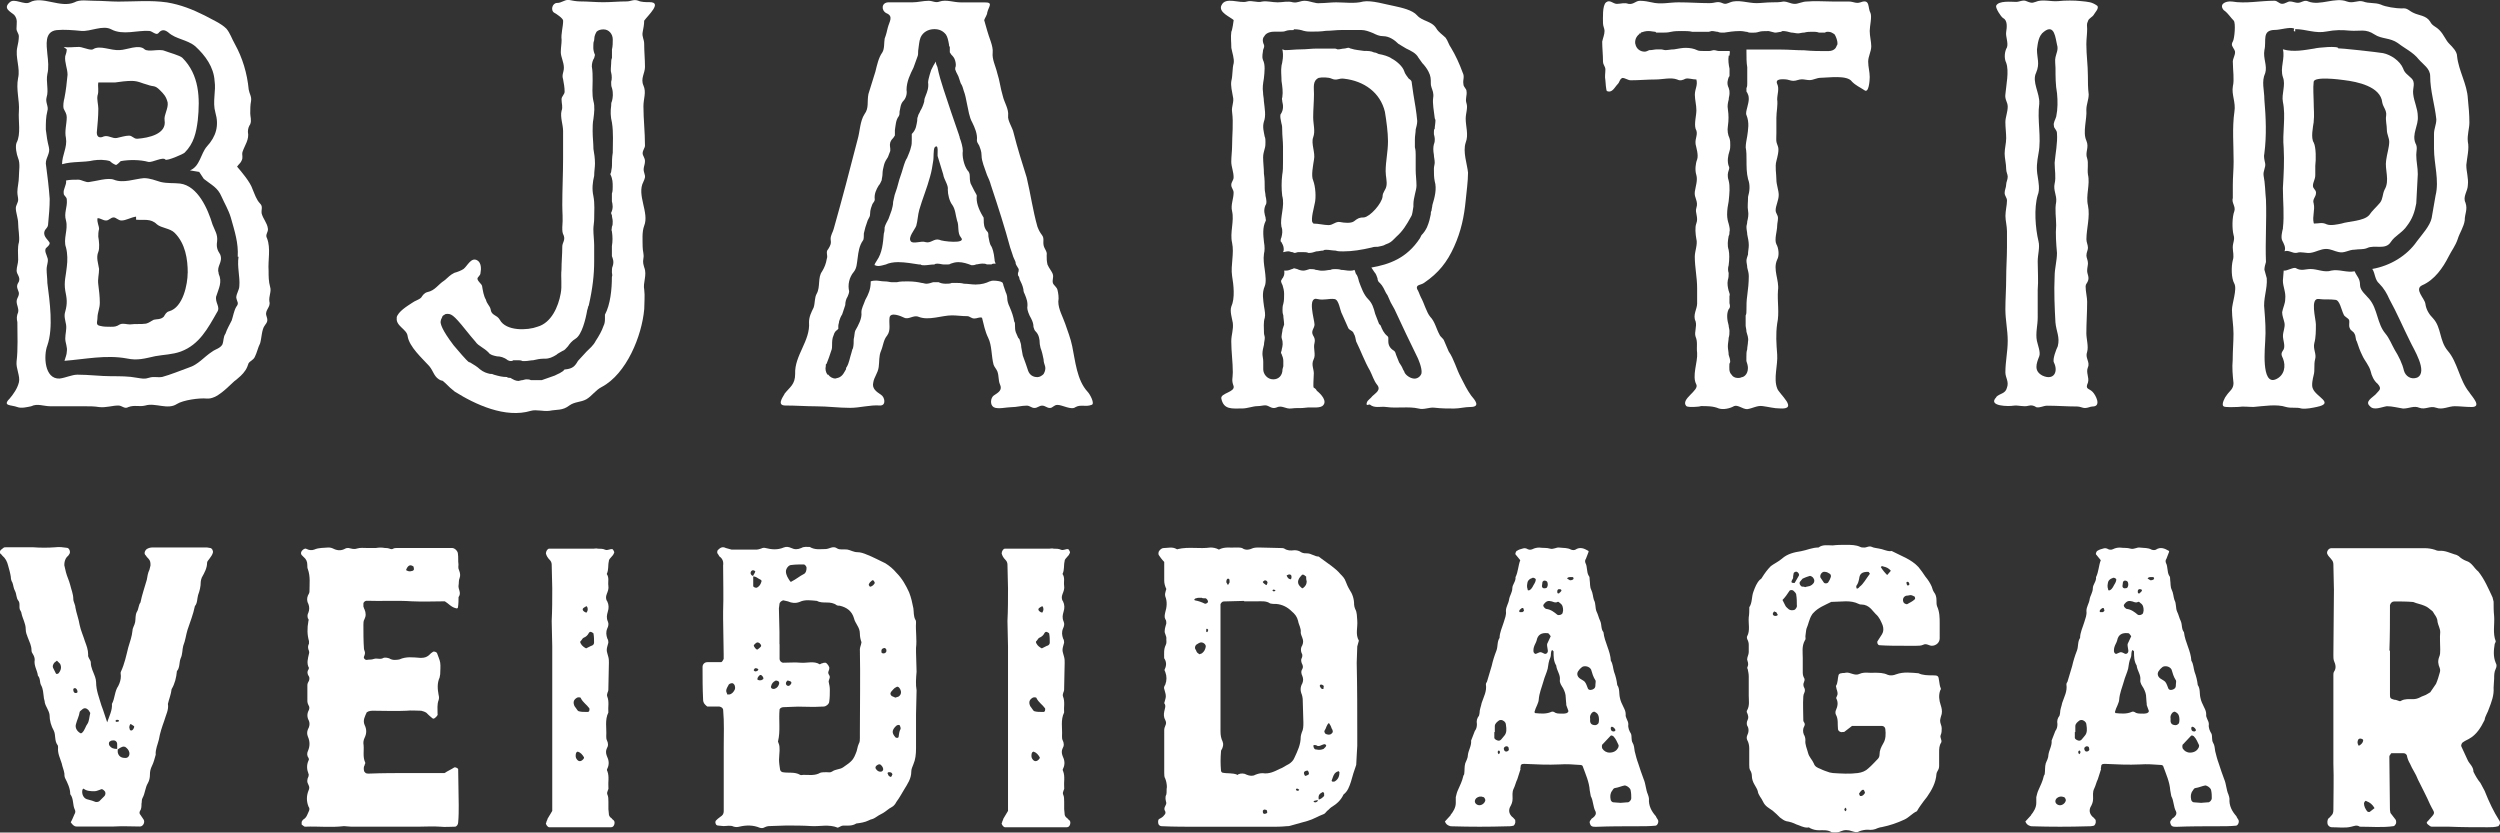
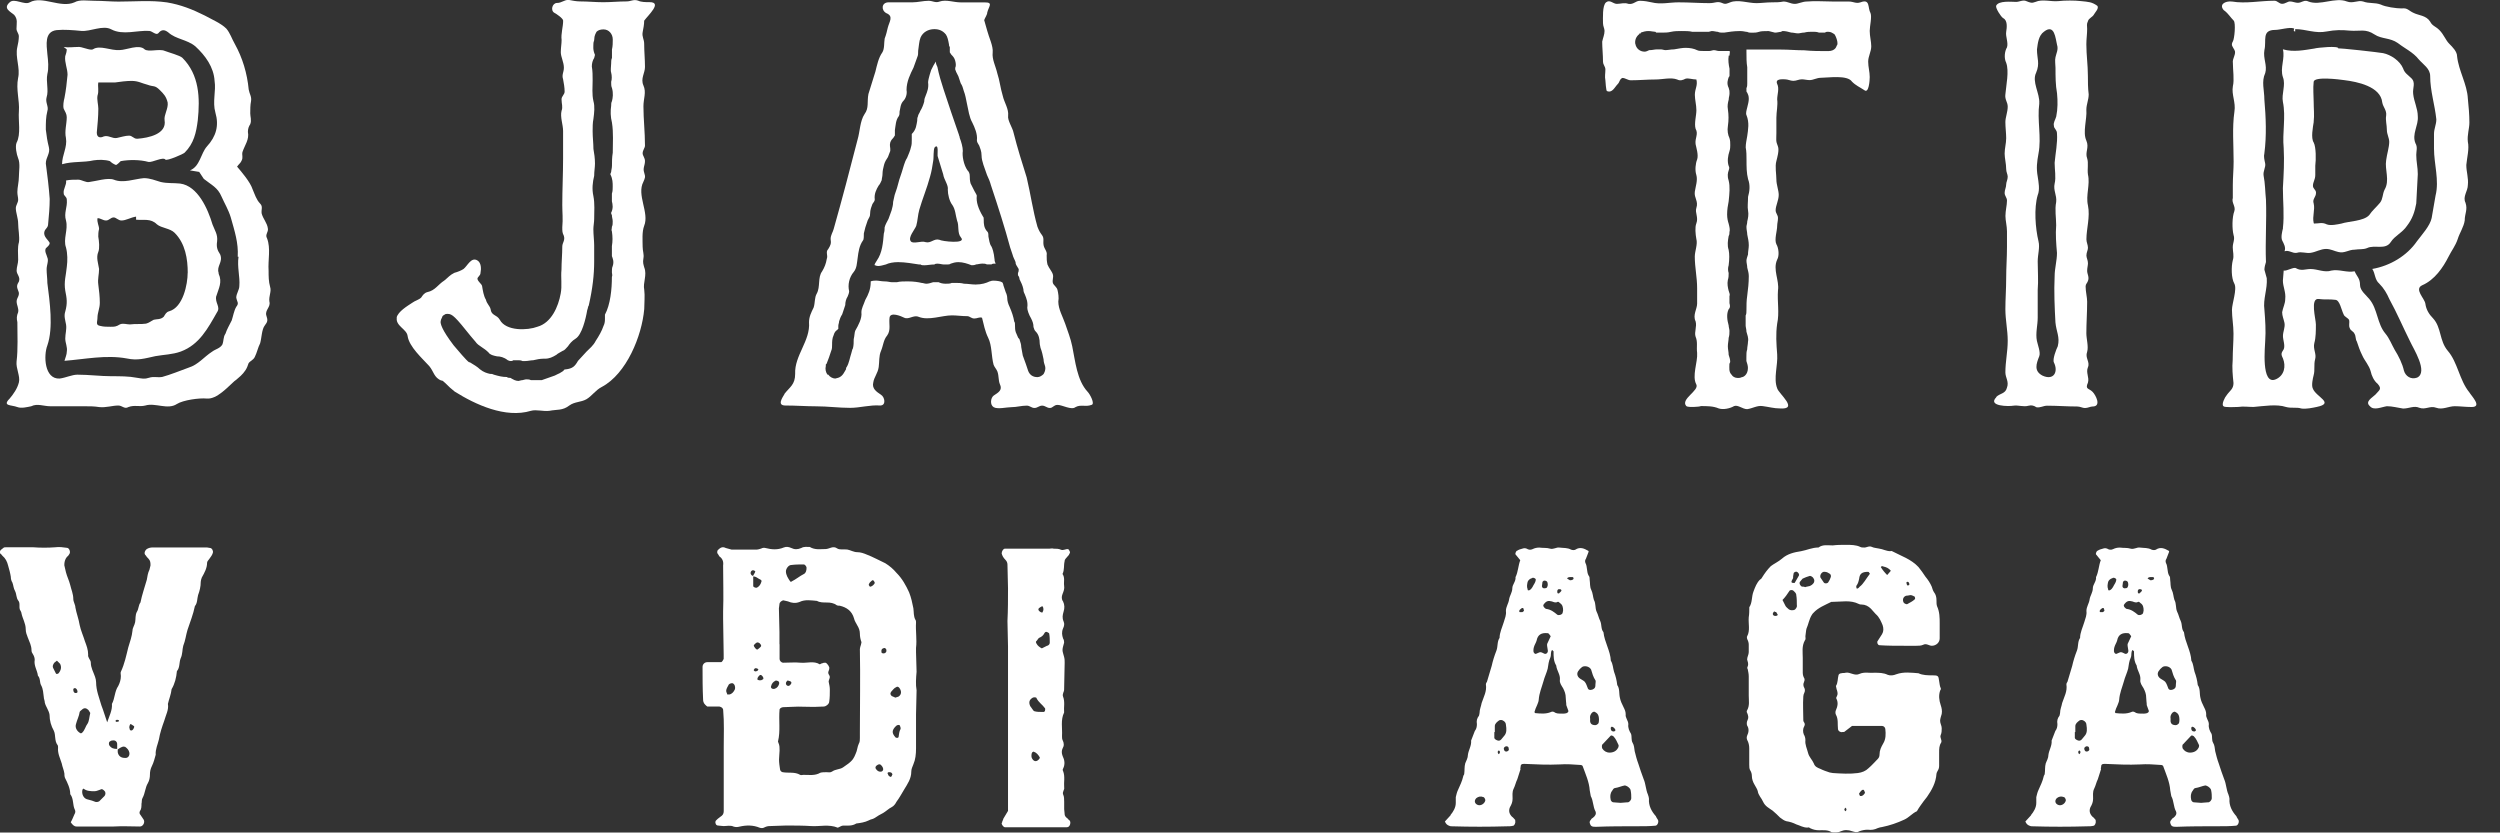
<svg xmlns="http://www.w3.org/2000/svg" id="Grafik" viewBox="0 0 406.02 135.21">
  <rect x="0" y="0" width="406.02" height="135.21" fill="#333333" stroke="none" />
  <g>
    <path d="M18.17,114.34c.51-.94.43-2.06,1.03-2.92.26-.51.43-1.03.43-1.63,0-.26-.09-.52,0-.69.6-1.29.86-2.58,1.2-3.95.26-.86.6-1.8.69-2.75,0-.43.34-.86.43-1.37.09-.51,0-1.12.26-1.63.34-.52.26-1.12.6-1.55.26-1.29.69-2.49,1.03-3.69.09-.52.17-1.12.43-1.63l.17-.69c0-.43,0-.77-.34-1.12-.17-.17-.34-.34-.43-.52-.34-.26-.17-.77.17-1.03.26-.17.6-.26.94-.26h8.84c.17,0,.34.09.52.09.26,0,.52.43.43.77-.09.34-.34.69-.6,1.03-.09.17-.34.34-.34.6,0,.86-.43,1.63-.86,2.4-.09.26-.17.51-.17.69,0,.77-.17,1.46-.43,2.15-.17.6-.09,1.29-.52,1.8-.26,1.29-.77,2.58-1.2,3.86-.26.86-.34,1.72-.69,2.58-.17.6-.09,1.37-.43,2.06-.26.69-.09,1.46-.6,2.06-.09,1.03-.34,2.06-.86,2.92-.09.86-.43,1.63-.6,2.4.17.94-.34,1.8-.6,2.75-.34.94-.69,1.97-.86,3.01-.17.77-.6,1.63-.52,2.49-.17.6-.34,1.29-.6,1.8-.26.52-.34.94-.34,1.46,0,.43-.09.94-.34,1.37-.43.69-.43,1.63-.86,2.4-.17.26-.09.69-.17.94,0,.43,0,.86-.26,1.2-.09.17-.09.43.09.6l.52.77c.26.43-.09,1.12-.6,1.12-1.37,0-2.83-.09-4.29,0h-6.01c-.43,0-.69-.34-.94-.69.26-.43.43-.94.6-1.29.17-.26.17-.52.09-.69-.43-.86-.17-1.8-.77-2.58,0-.94-.43-1.8-.86-2.66-.09-.26-.09-.52-.09-.69-.09-.6-.34-1.12-.43-1.63-.26-.86-.69-1.63-.6-2.58,0-.17,0-.34-.09-.43-.52-.69-.26-1.63-.6-2.32-.43-.77-.69-1.63-.69-2.58-.09-.69-.6-1.29-.77-1.97,0-.34-.17-.6-.17-.94-.09-.6-.09-1.29-.43-1.89-.26-.43-.09-1.12-.52-1.55-.09-.86-.69-1.63-.52-2.58,0-.26-.09-.6-.26-.86-.17-.26-.26-.43-.26-.69,0-.77-.34-1.37-.6-2.06-.17-.43-.34-.86-.34-1.37,0-.94-.52-1.72-.69-2.58,0-.17-.17-.43-.26-.6-.17-.52.09-1.03-.26-1.46-.34-.43-.26-1.03-.52-1.55-.26-.43-.26-.94-.43-1.37-.17-.26-.26-.6-.26-.94-.09-.6-.26-1.2-.43-1.8-.17-.69-.43-1.2-.94-1.63-.09-.09-.17-.26-.34-.34-.09-.17-.09-.43.09-.6l.43-.34c.09-.09.26-.09.43-.09h4.38c1.2.09,2.4.09,3.61,0,.6-.09,1.29,0,1.89.09.34,0,.6.6.43.94-.09.17-.26.43-.43.52-.34.43-.43.86-.43,1.37l.26,1.12c.17.69.52,1.37.69,2.06.17.77.51,1.46.51,2.32,0,.43.34.94.34,1.37.17.94.52,1.8.69,2.83.17.86.6,1.8.86,2.66.26.69.52,1.37.52,2.15-.09.52.43.86.43,1.29,0,.86.43,1.55.69,2.32.09.26.17.6.17.86,0,1.37.52,2.58.86,3.78.34.86.6,1.8.94,2.75.34-1.03.86-1.97.77-3.01ZM9.24,107.3l-.43.34c-.17.26-.34.52-.17.86l.43.86c.09.17.26.09.43,0,.43-.52.52-1.03.26-1.55l-.52-.52ZM12.42,112.53c.09,0,.17-.09.17-.17,0-.26-.17-.6-.43-.6-.17,0-.26.09-.26.26,0,.34.17.6.52.52ZM14.31,115.28c-.34-.34-.69-.34-1.03,0-.09.09-.26.17-.34.34-.09.69-.43,1.29-.6,1.98-.17.51.09,1.12.69,1.46.09.09.26,0,.34-.09.43-.43.52-1.03.86-1.46.26-.43.26-1.03.43-1.72-.09-.09-.17-.34-.34-.52ZM15,130.05c.17.09.34.09.43.17.34.09.69,0,.86-.26l.69-.69c.17-.26.17-.43.09-.69-.26-.34-.52-.52-.77-.34-.34.09-.6.26-.94.26-.6,0-1.29,0-1.8-.43l-.17.17c-.17.69.17,1.37.69,1.55l.94.26ZM19.03,120.86c0-.43-.34-.69-.77-.6-.17,0-.34.09-.43.17-.17.09-.17.43-.09.6.34.52.77.6,1.29.6v-.77ZM18.95,116.91c-.26.09-.26.26,0,.34.09,0,.26-.09.34-.09,0,0,.09-.09,0-.17-.09-.09-.26-.09-.34-.09ZM21.01,122.23c-.09-.43-.34-.69-.69-.94-.17,0-.34-.09-.43,0-.34.09-.6.34-.77.43v.43c.09.6.52.94,1.12.94.52.09.86-.34.77-.86ZM21.26,117.6c-.09-.09-.26.26-.26.51,0,.17.09.26.09.43.09.09.17.09.17.09.26.09.6-.43.52-.69l-.52-.34Z" fill="#fff" stroke-width="0" />
-     <path d="M73.81,124.64c.17-.09.6.17.6.26,0,1.97.09,3.86.09,5.84,0,.94,0,1.89-.09,2.83,0,.34-.26.69-.52.69-.77,0-1.63.09-2.4,0-1.2-.09-2.4,0-3.61,0h-10.82c-.43,0-.86-.09-1.2-.09-2.15.26-4.21,0-6.27.09-.09,0-.17,0-.26-.09-.09-.09-.26-.17-.34-.26v-.43c.09-.17.17-.34.34-.43.52-.34.6-.86.86-1.37.09-.26.09-.43-.09-.69-.34-.86-.34-1.72,0-2.58.17-.34.17-.6,0-.94-.26-.43-.26-.86,0-1.37,0-.09.09-.34,0-.43-.26-.69-.34-1.37,0-2.15.09-.09.09-.26,0-.43-.26-.34-.26-.77-.09-1.12.34-.77.34-1.55,0-2.32-.17-.43-.17-.77,0-1.2.26-.43.34-.94.17-1.37-.34-.6-.34-1.2,0-1.8.09-.26.09-.52-.09-.77-.09-.17-.17-.43-.17-.6v-2.66c0-.26.17-.52.26-.69.09-.26.09-.52,0-.69-.26-.34-.34-.77-.09-1.12,0-.09.09-.17.09-.26-.43-.77-.17-1.55,0-2.32.09-.17,0-.52-.09-.69-.09-.34-.09-.6.09-.94v-.43q-.43-1.46-.09-3.26c.09-.17,0-.34-.09-.43-.09-.34-.09-.6.09-.94.17-.43.17-.94,0-1.37-.26-.43-.26-.94-.09-1.37.17-.26.26-.51.26-.69,0-1.2.17-2.4-.26-3.61-.09-.17-.09-.43-.09-.69,0-.52-.17-.94-.6-1.29l-.34-.34c-.17-.26-.09-.6.26-.86.17-.09.34-.26.6-.09.34.17.77.26,1.2.09.77-.34,1.55-.26,2.32-.34.34,0,.6.09.94.26.6.26,1.2.26,1.8-.09.17-.09.34-.09.51-.09.43.09.86.26,1.37.09s1.12-.09,1.63-.09h1.46c.52-.09.94-.09,1.46,0,.17,0,.43,0,.69.09.26.09.43.17.69,0,.17-.09.43-.09.69-.09h8.84c.43,0,.94.52.94.94.09.6,0,1.12.09,1.72,0,.26-.09.6.09.94.17.43.26.86.09,1.29-.17.34-.09.86-.17,1.2-.09.6.52,1.2,0,1.89,0,.52,0,1.03-.09,1.63,0,.17-.17.26-.34.17-.77-.17-1.2-.77-1.8-1.12-1.8,0-3.52.09-5.32,0-2.49-.17-4.98,0-7.38-.09-.26,0-.52.26-.52.43v.51c.09.17.09.34.17.43.26.6.26,1.12,0,1.63-.17.26-.17.6-.17.94,0,1.29,0,2.58.09,3.86,0,.17.17.43.17.69,0,.17-.09.43-.17.6-.09.26.17.52.43.52.34-.09.77,0,1.2-.17.52-.17,1.03.17,1.55-.17.26-.09.69,0,.94.09.52.34,1.12.26,1.63.17,1.12-.51,2.23-.34,3.35-.26h.26c.52,0,.94-.17,1.29-.52.17-.17.34-.34.52-.43.17-.17.6,0,.69.17.17.52.43,1.03.52,1.55.09.6,0,1.29,0,1.89,0,.17-.09.34-.09.52-.43.94-.34,1.89-.17,2.83.09.34.09.6,0,.86-.26.69-.17,1.46-.17,2.15.09.26-.09.43-.26.6-.26.26-.43.34-.6.17-.17-.17-.43-.34-.6-.52-.09-.09-.17-.17-.34-.34-.26-.17-.52-.26-.86-.34-.77,0-1.63-.09-2.4,0-1.72.09-3.52,0-5.32,0-.34,0-.77,0-1.12.26-.26.6-.69,1.29-.34,2.06.34.69.34,1.37,0,2.06-.17.34-.26.77-.17,1.2.09.94-.17,1.89.26,2.83.09.09-.09.26-.09.43-.17.26-.17.6-.09.94,0,.09.17.26.26.34.17.09.34.09.52.09,2.23-.09,4.46-.09,6.7-.09h5.58c.52-.34,1.12-.6,1.63-.94ZM67.03,92.7c.17-.09.26-.26.17-.43,0-.17,0-.26-.17-.34-.43-.26-.77-.09-1.03.51-.09.09,0,.26.17.26.17.09.34.09.43.09.17,0,.34-.09.43-.09Z" fill="#fff" stroke-width="0" />
-     <path d="M89.69,131.68v-26.7c0-1.37-.09-2.75-.09-4.12.09-1.8.09-3.52.09-5.32,0-1.29-.09-2.58-.09-3.86,0-.34-.17-.6-.34-.77-.34-.34-.52-.69-.6-1.03,0-.34.26-.77.52-.77h7.21c.26,0,.52-.09.69,0,.43,0,.86,0,1.2.17.43.17.77-.17,1.2-.09.09.09.34.43.26.6l-.17.34-.52.6c-.09.09-.17.26-.17.43-.17.69,0,1.37-.34,2.06.43.6.17,1.29.26,1.89.09.52-.09.94-.26,1.37s-.17.86.09,1.2c.26.52.26,1.12.09,1.63-.17.6-.26,1.03,0,1.63.17.34.09.77-.09,1.12-.26.6-.17,1.12,0,1.63.17.26.17.52.17.69-.09.43-.26.77-.26,1.2,0,.34.17.69.26,1.12.09.34.09.6.09.94,0,1.46-.09,2.92-.09,4.38,0,.34-.34.69-.17,1.12.34.86.09,1.72.17,2.58-.6,1.2-.26,2.58-.34,3.78,0,.26,0,.52.09.69.26.52.26.94,0,1.37-.17.34-.17.77,0,1.2.34.69.43,1.37.09,2.06-.09.17-.09.26,0,.43.34.86.09,1.8.17,2.66.09.34-.34.69-.17,1.12.17.34.17.77.17,1.2v1.2c0,.26.09.6.09.94.09.26.26.43.43.52.09.17.26.26.34.34.17.17.17.43.09.69-.09.26-.26.43-.52.43h-10.05c-.26,0-.6-.52-.52-.69.09-.09.09-.17.09-.26.09-.17.17-.34.17-.43l.77-1.29ZM95.53,115.62c.09-.09.17-.09.17-.17s.09-.34,0-.43c-.43-.6-1.03-.94-1.37-1.63,0-.17-.43-.17-.6-.09-.6.34-.69.77-.43,1.37l.43.6c.09.17.26.26.34.26.34.09.69.09.94.09h.52ZM93.64,122.15c0,.09-.09.17-.09.17-.09.34-.09.69.09.94.34.52.77.43,1.12,0,.09-.09.09-.17.09-.26-.26-.43-.52-.77-1.03-.94,0,0-.09.09-.17.09ZM96.05,104.89c.26-.09.43-.26.43-.52,0-.52,0-.94-.09-1.46,0-.09-.17-.17-.34-.26s-.34,0-.43.17c-.17.34-.43.6-.86.77-.17.09-.26.34-.43.51-.17.09-.09.26,0,.43.17.34.52.6.86.77l.86-.43ZM95.28,98.45s-.26.09-.34.17c-.34.17-.43.43-.09.69.09.09.26.17.43.17.09-.17.17-.34.17-.52,0-.26-.09-.43-.17-.52Z" fill="#fff" stroke-width="0" />
    <path d="M148.77,116.05v5.5c0,.94-.09,1.8-.43,2.58-.17.43-.34.77-.34,1.2,0,1.12-.6,1.97-1.12,2.83-.43.69-.77,1.37-1.29,2.06-.17.34-.43.69-.77.86-.52.26-.94.69-1.37.94-.52.26-.94.52-1.46.86-.26.17-.6.17-.86.34-.69.34-1.37.43-2.06.52-.69.43-1.37.34-2.15.34-.26,0-.6.26-.86.34-1.46-.6-2.92-.17-4.29-.26s-2.75-.09-4.12-.09c-.86,0-1.8.09-2.66.09-.34,0-.6.09-.94.26-.17.09-.43.09-.69,0-1.03-.43-2.15-.43-3.26-.17-.34.09-.6.09-.94,0-.52-.26-1.12-.09-1.63-.09-.34,0-.69-.09-.94-.09-.17,0-.34-.17-.34-.26-.09-.17-.09-.34,0-.52.17-.17.43-.43.69-.6.43-.26.6-.52.6-.94v-10.39c0-1.97.09-4.04-.09-6.01,0-.34-.26-.52-.6-.6h-1.97c-.17-.09-.6-.52-.6-.69-.09-.17-.09-.34-.09-.43-.09-1.8-.09-3.61-.09-5.32,0-.43.34-.77.77-.77h2.23c.17,0,.34-.34.43-.52v-.77c0-1.89-.09-3.78-.09-5.75v-1.2c.09-2.49,0-4.98,0-7.47.09-.6-.09-1.12-.6-1.46-.09-.17-.17-.26-.26-.43-.17-.09-.09-.52,0-.6.43-.43.77-.6,1.29-.34.34.09.6.17.94.26h4.12c.17,0,.43-.09.69-.17.17-.09.43-.17.69-.09,1.03.26,1.97.34,3-.09.43-.17.77-.09,1.2.09.52.26,1.03.26,1.63,0,.43-.26.94-.17,1.37-.17.86.52,1.72.34,2.58.34.6,0,1.2-.6,1.89-.09.43.26,1.03.09,1.63.17.52.09,1.03.43,1.63.43.52,0,1.03.17,1.63.43.52.17,2.4,1.12,2.92,1.37.69.43,1.29.94,1.8,1.55.94.94,1.55,2.06,2.06,3.18.34.86.52,1.72.69,2.58.09.6,0,1.29.34,1.89.09.09.09.26.09.43-.09,1.37.17,2.75,0,4.12v.69c0,1.03.09,2.06.09,3.18-.09,1.03-.17,2.06,0,3.01,0,1.37-.09,2.66-.09,3.95ZM118.46,112.79c.43-.09.69-.43.86-.77.09-.17.09-.43,0-.69,0-.09-.17-.26-.26-.34-.17-.09-.52,0-.69.17-.17.34-.43.69-.43,1.03,0,.26.17.43.17.6h.34ZM122.58,93.04c0-.09.09-.17.09-.26-.09-.09-.26-.17-.43-.17-.26.09-.34.26-.34.51.09.26.17.34.43.43v1.63c0,.17.43.34.6.26.34-.17.6-.52.69-.86.09-.17.09-.34-.09-.43-.43-.17-.77-.6-1.29-.52.09-.17.26-.43.34-.6ZM123.01,105.49c.17-.09.34-.26.52-.43.17-.17.09-.34-.17-.6-.26-.17-.43-.17-.6,0-.17.09-.26.26-.34.34,0,.26.43.77.6.69ZM123.01,108.58c-.26-.09-.43-.09-.51.09-.09.09-.09.17-.09.17.09.17.26.26.43.17.17,0,.26-.17.34-.26,0,0-.09-.09-.17-.17ZM123.87,109.87c-.26-.34-.43-.34-.69,0-.09.09-.17.26-.17.43-.09.09.34.26.6.17q.09,0,.17-.09c.17,0,.26-.17.17-.34,0,0,0-.09-.09-.17ZM125.93,110.56c-.34.17-.6.43-.69.86-.09.17,0,.34.17.43.09,0,.26.09.43,0,.34-.09.6-.43.69-.77.09-.26-.09-.52-.34-.52-.09,0-.17-.09-.26,0ZM126.61,104.63v2.4c0,.26.26.6.6.6.94,0,1.89-.09,2.83,0,1.03.09,2.15-.34,3.09.26.09,0,.26-.17.43-.17.17-.09.34-.09.52-.09.26.09.69.69.6.94,0,.26-.17.43-.17.69s.26.43.26.69-.26.6-.17.86c.09.43.17.77.17,1.2,0,.6,0,1.29-.09,1.89,0,.34-.26.6-.6.77-.17.09-.43.09-.69.09-1.29.09-2.58,0-3.78,0-.86,0-1.63.09-2.4.09-.26,0-.52.17-.6.34-.17,1.8.17,3.52-.26,5.24,0,.09.09.17.09.26.17.34.17.77.17,1.2s-.09.94-.09,1.46.09,1.12.17,1.63c0,.17.26.43.43.43.94.17,1.97-.09,2.83.43.17.09.34,0,.52,0,.94,0,1.89.17,2.75-.34.26-.09.69-.09,1.03-.09.26,0,.6.09.86-.09.6-.43,1.29-.34,1.8-.69.6-.43,1.2-.77,1.63-1.37.17-.26.34-.6.43-.86.26-.51.26-1.12.51-1.63.17-.26.17-.6.17-.94v-.94c0-4.47.09-8.93,0-13.48,0-.17.09-.43.17-.69,0-.09.09-.26.09-.43-.17-.43-.26-.94-.26-1.37,0-.52-.17-.94-.43-1.37-.17-.34-.43-.69-.52-1.12-.34-1.2-1.2-1.8-2.32-2.06-.17,0-.34,0-.51-.09-.43-.34-1.03-.43-1.55-.43-.6,0-1.2,0-1.63-.26-.94-.09-1.97-.26-2.83.17-.69.26-1.29.17-1.89-.09-.26-.09-.52-.09-.69-.17-.34,0-.69.34-.69.6s-.09.52-.09.69c0,1.29.09,2.58.09,3.86v1.97ZM128.07,110.56c-.17-.09-.26,0-.34.17-.17.17-.09.52.09.6.26.17.52,0,.69-.34.09-.26-.09-.34-.43-.43ZM130.56,91.67c-.69,0-1.37,0-2.06.09-.43,0-.86.6-.86,1.03,0,.6.34,1.12.69,1.63.09.09.17.09.26,0,.69-.34,1.29-.86,1.97-1.2.34-.17.43-.6.43-1.03,0-.17-.26-.52-.43-.52ZM142.07,94.67c0-.09-.09-.26-.17-.34-.09-.17-.26-.09-.34,0-.17.17-.34.26-.43.52-.09.09,0,.26.09.34,0,.09.09.09.17.09.26-.09.51-.26.69-.6ZM142.41,124.3c-.34.26-.26.51,0,.77.17.17.34.26.6.26s.43-.17.43-.43-.34-.77-.6-.77c-.17,0-.34.09-.43.17ZM143.96,105.58c0-.09-.09-.26-.26-.34-.17,0-.52.09-.52.34-.09.09,0,.26,0,.43,0,0,.09.09.17.09.34.09.69-.17.6-.52ZM144.9,125.67c-.09-.26-.34-.26-.6-.26,0,0-.17.09-.17.17.09.09.09.26.17.34,0,.09.09.09.17.17.17.17.34.09.43-.26,0,0,.09-.09,0-.17ZM145.93,113.13c.52-.34.52-.94.09-1.46-.17-.17-.34-.17-.43-.09-.43.17-.6.52-.86.77-.17.26-.17.43.09.69.17.09.43.17.6.26.17-.09.34-.09.52-.17ZM145.33,118.11c-.52.6-.43,1.03.09,1.63.09.09.17.09.34.09,0,.09.09-.09.17-.09.09-.52.09-.94.34-1.37,0-.09,0-.26-.09-.43,0-.17-.17-.26-.43-.17-.09,0-.26.17-.43.34Z" fill="#fff" stroke-width="0" />
    <path d="M163.71,131.68v-26.7c0-1.37-.09-2.75-.09-4.12.09-1.8.09-3.52.09-5.32,0-1.29-.09-2.58-.09-3.86,0-.34-.17-.6-.34-.77-.34-.34-.52-.69-.6-1.03,0-.34.26-.77.52-.77h7.21c.26,0,.52-.09.69,0,.43,0,.86,0,1.2.17.43.17.77-.17,1.2-.09.09.09.34.43.26.6l-.17.34-.52.6c-.09.09-.17.26-.17.43-.17.69,0,1.37-.34,2.06.43.6.17,1.29.26,1.89.09.52-.09.94-.26,1.37s-.17.86.09,1.2c.26.52.26,1.12.09,1.63-.17.6-.26,1.03,0,1.63.17.34.09.77-.09,1.12-.26.6-.17,1.12,0,1.63.17.26.17.52.17.69-.09.43-.26.77-.26,1.2,0,.34.17.69.26,1.12.09.34.09.6.09.94,0,1.46-.09,2.92-.09,4.38,0,.34-.34.69-.17,1.12.34.86.09,1.72.17,2.58-.6,1.2-.26,2.58-.34,3.78,0,.26,0,.52.09.69.26.52.26.94,0,1.37-.17.34-.17.77,0,1.2.34.69.43,1.37.09,2.06-.09.17-.09.26,0,.43.34.86.09,1.8.17,2.66.09.34-.34.69-.17,1.12.17.34.17.77.17,1.2v1.2c0,.26.09.6.09.94.09.26.26.43.43.52.09.17.26.26.34.34.17.17.17.43.09.69-.09.26-.26.43-.52.43h-10.05c-.26,0-.6-.52-.52-.69.09-.09.09-.17.09-.26.09-.17.17-.34.17-.43l.77-1.29ZM169.54,115.62c.09-.09.17-.09.17-.17s.09-.34,0-.43c-.43-.6-1.03-.94-1.37-1.63,0-.17-.43-.17-.6-.09-.6.34-.69.77-.43,1.37l.43.6c.09.17.26.26.34.26.34.09.69.09.94.09h.52ZM167.66,122.15c0,.09-.09.17-.09.17-.09.34-.09.69.09.94.34.52.77.43,1.12,0,.09-.09.09-.17.09-.26-.26-.43-.52-.77-1.03-.94,0,0-.09.09-.17.09ZM170.06,104.89c.26-.09.43-.26.43-.52,0-.52,0-.94-.09-1.46,0-.09-.17-.17-.34-.26s-.34,0-.43.17c-.17.34-.43.6-.86.77-.17.09-.26.34-.43.51-.17.09-.09.26,0,.43.17.34.52.6.86.77l.86-.43ZM169.29,98.45s-.26.09-.34.17c-.34.17-.43.43-.09.69.09.09.26.17.43.17.09-.17.17-.34.17-.52,0-.26-.09-.43-.17-.52Z" fill="#fff" stroke-width="0" />
-     <path d="M188.18,90.04c-.09-.09,0-.34,0-.43.17-.34.52-.6.77-.6.69,0,1.46-.26,2.15.17.09,0,.17.09.17,0,1.8-.43,3.52,0,5.32-.26.43,0,.94.09,1.37.34.94-.52,1.89-.26,2.83-.34.34,0,.69,0,.94.09.6.43,1.2.26,1.8,0,.34-.09.69-.09.94-.09,1.29,0,2.49.09,3.69.09.09,0,.26,0,.43.09.52.34,1.03.34,1.63.26.43,0,.77.09,1.12.34.34.17.6.17.94.17.69,0,1.2.52,1.89.52.09.09.26.17.34.26,1.12.86,2.32,1.55,3.18,2.58.34.34.69.69.86,1.2.17.43.34.86.6,1.29.52.77.77,1.55.77,2.49,0,.17.09.52.17.69.34.6.26,1.2.34,1.89.09,1.12-.34,2.23.26,3.26-.09.34-.17.6-.26.94,0,.86-.09,1.8-.09,2.66.09,3.95.09,7.9.09,11.76v1.72c-.09,1.03-.09,2.06-.17,3.09-.34.94-.6,1.8-.86,2.75-.26.77-.52,1.55-1.2,2.06-.43.94-1.12,1.55-1.97,2.06-.26.17-.43.43-.69.6-.17.17-.34.43-.52.51-.94.34-1.72.86-2.66,1.12-.94.26-1.8.52-2.75.77-.26.09-.52.09-.69.09-.86.09-1.63.09-2.4.09h-11.85c-1.98,0-4.04,0-6.01-.09-.26,0-.43-.17-.52-.34-.09-.34-.09-.77.17-.86.34-.17.6-.34.77-.6.17-.17.26-.34.17-.6-.17-.26-.17-.43-.09-.69.09-.26.26-.43.26-.69-.09-.43-.26-.86,0-1.37.09-.34,0-.77.09-1.2,0-.43-.09-.94-.26-1.37-.17-.26-.17-.6-.17-.94v-6.95c0-.26.09-.52.17-.69.17-.34.17-.6,0-.94-.26-.43-.26-.94-.17-1.37.09-.52.34-.94,0-1.37.09-.43.26-.77.26-1.12,0-.43-.17-.77-.26-1.2-.09-.17,0-.43.17-.69.26-.69.26-1.37,0-2.06-.09-.17-.17-.34-.09-.43.34-.69.26-1.29-.09-1.8,0-.77-.09-1.46.26-2.15.17-.34.09-.69.09-.94.09-.52-.34-.94-.26-1.37,0-.43.17-.77.26-1.2,0-.17,0-.52-.17-.69-.17-.34-.09-.69,0-1.12.26-.86.34-1.72,0-2.58-.09-.34,0-.6.09-.94.09-.17.09-.34,0-.43-.17-.43-.26-.77-.26-1.2v-3.01c-.43-.43-.69-.86-.94-1.2ZM194.27,97.16c-.17,0-.26.17-.34.26.09,0,.09.09.17.09.51.09,1.03.26,1.55.52.09.09.52-.09.52-.26.09-.17-.17-.52-.34-.6-.26,0-.6,0-.69-.09-.43,0-.69,0-.86.09ZM195.22,106.09c.34-.26.52-.6.6-1.03.09-.43-.51-.86-.94-.69-.26.09-.43.26-.6.34-.17.17-.26.43-.17.69.17.17.17.43.34.6.09.09.26.17.34.26.17-.09.34-.09.43-.17ZM196.07,102.14c0-.09-.17,0-.17.09v.34c0,.09.17.09.17.09,0,0,.09-.09.09-.17.09-.17.09-.26-.09-.34ZM202.09,97.59c-1.12,0-2.23.09-3.35.09-.26,0-.43.26-.52.43v20.69c0,.6.09,1.12.34,1.63.17.43.09.77-.09,1.2-.09.09-.17.26-.17.43-.09,1.03-.09,2.06,0,3.09,0,.17.17.34.26.34.77.17,1.63,0,2.4.34,0,.09.09,0,.17-.09.43-.17.94-.17,1.37.09.43.17.94.26,1.37,0,.43-.17.77-.26,1.2-.26,1.03.17,1.89-.26,2.75-.69.52-.17.94-.52,1.46-.77.43-.26.77-.6.94-1.03.52-1.12,1.03-2.15,1.03-3.43,0-.17.09-.43.17-.69.26-.52.26-1.03.26-1.63,0-1.03-.09-2.06-.09-3.09,0-.52,0-.94-.17-1.46-.26-.6-.26-1.2.09-1.8.17-.43.17-.77,0-1.2-.17-.34-.26-.77,0-1.12.17-.34.09-.6-.09-.94-.09-.26-.17-.6,0-.86.09-.17.09-.34.09-.52-.26-.52-.34-1.03,0-1.55.17-.43.17-.77,0-1.2-.09-.26-.26-.6-.26-.86.09-.69-.34-1.29-.43-1.89-.17-.69-.52-1.12-1.03-1.55-.69-.69-1.55-1.12-2.49-1.2-.34,0-.69,0-1.03-.09-.6-.43-1.37-.34-2.06-.34h-2.15v-.09ZM199.51,93.99c-.17-.09-.34.17-.34.43v.17c.09.17.17.26.26.43.09-.17.17-.26.26-.43v-.26c0-.17,0-.26-.17-.34ZM205.43,94.24c-.17.09-.26.17-.34.26,0,0,0,.09.09.17s.17.17.34.26c0,.09.17.09.17.09.09-.09.09-.26.17-.34,0-.26-.17-.43-.43-.43ZM205.52,131.51c-.17-.09-.34,0-.43.17,0,.09,0,.34.09.43s.34.09.43,0c.17,0,.26-.17.17-.34,0-.17-.09-.26-.26-.26ZM206.98,95.79c-.17-.09-.26,0-.34.09.09.09.17.17.26.17s.17-.09.26-.17c0,0-.09-.09-.17-.09ZM209.21,93.9c.09.09.26.17.34.17.17.09.26-.34.17-.6-.09-.17-.34-.26-.6-.09-.09,0-.09.09-.17.09.09.17.17.34.26.43ZM210.67,128.42h.17c.09,0,.09-.09.17-.17-.09,0-.17-.17-.34-.17s-.26.09-.17.17c0,.09.09.17.17.17ZM212.13,93.64c-.09-.09-.26-.17-.34-.26-.17-.09-.34-.09-.43.09-.69.69-.77,1.37,0,1.97.09.17.26.09.34,0,.34-.26.52-.6.52-1.03-.09-.26-.09-.52-.09-.77ZM211.79,125.41c-.09.17.09.52.17.6.17,0,.52-.17.6-.26.09-.17-.09-.52-.17-.6-.26,0-.52.09-.6.26ZM213.33,121.29c0,.09.09.26.17.34.09.09.17.09.26.09.43.09.77.09,1.2-.09l.34-.34c0-.09.09-.17.09-.17,0-.17-.17-.26-.34-.26-.43.09-.86.52-1.29.17-.43-.09-.52,0-.43.26ZM215.05,129.28v-.43c-.09-.26-.26-.26-.43-.09-.52.26-.52.69-.43,1.2-.26,0-.43,0-.69.09-.09,0-.17.09-.17.09.09.17.17.17.34.17.26-.09.34-.17.43-.43.43-.09.69-.34.94-.6ZM214.79,111.24c-.17-.09-.43-.09-.43.09-.09.09.09.26.17.43.17.17.26.17.43.09v-.26c.09-.17,0-.26-.17-.34ZM215.14,118.63c-.17.17.09.6.26.6.26.09.6.17.86-.09.34-.26.17-.6,0-.86-.09-.34-.26-.6-.43-.86-.43.34-.43.86-.69,1.2ZM217.02,125.41c-.43.26-.52.77-.69,1.2-.09.17-.09.26.09.34.17,0,.34,0,.43-.09.52-.34.69-.86.69-1.46l-.17-.17c-.09.09-.26.09-.34.17Z" fill="#fff" stroke-width="0" />
-     <path d="M235.57,132.37c.43-.52.86-1.2.86-1.97v-.94c.09-.34.17-.77.34-1.12.34-.77.69-1.46.86-2.23,0-.17.17-.26.17-.43.09-.6,0-1.12.17-1.72.17-.43.43-.86.43-1.37.09-.77.6-1.46.52-2.32l.6-1.55c.26-.34.34-.69.34-1.12-.09-.52,0-.94.34-1.37,0-.09.09-.26.09-.43,0-.6.26-1.12.34-1.63.34-1.03.86-1.89.69-3.01,0-.17.09-.34.17-.43l.77-2.58c.17-.77.43-1.63.77-2.49.26-.69.09-1.46.51-2.06,0-.86.43-1.72.69-2.58.17-.6.43-1.12.34-1.8,0-.69.43-1.2.52-1.89.09-.6.52-1.12.52-1.8,0-.6.6-1.12.52-1.8.43-.86.43-1.89.77-2.75l-.77-.94c-.09-.09.09-.6.26-.6.26-.17.52-.26.86-.34.26-.09.43-.09.69,0,.26.17.6.26.94.09.34-.17.69-.26,1.12-.26.6.09,1.2,0,1.72.17.6.17,1.03-.26,1.55-.17.69.09,1.29,0,1.89.34.26.09.52.09.69,0,.77-.52,1.46-.17,2.06.17.09,0,.09.17.09.17l-.43,1.12c-.17.26-.17.43-.09.69.34.6.17,1.46.52,2.06.17.17.17.43.17.69.09.52,0,1.12.26,1.63.26.52.26,1.12.43,1.63.34.6.17,1.29.43,1.89.26.51.34,1.03.6,1.55.26.6.09,1.29.52,1.8.17,1.63,1.12,3.01,1.2,4.64.34.52.34,1.2.52,1.8.26.69.43,1.37.52,2.15.43.6.26,1.37.43,2.06.09.51.34,1.03.6,1.55.17.34.34.69.34,1.12-.09.6.43,1.03.43,1.63-.09.6.17,1.12.43,1.55.17.43,0,1.03.26,1.46.26.43.26.86.34,1.37.17.69.34,1.37.6,2.06.26.77.52,1.63.86,2.49.34.77.34,1.72.69,2.49.09.26.17.52.17.69-.09,1.12.43,2.06,1.12,2.83.09.26.26.43.34.6.17.34-.09.94-.43.94-.94.09-1.89.09-2.92.09-2.23,0-4.46,0-6.7.09-.26,0-.52,0-.69-.09s-.26-.26-.26-.34c-.17-.26-.09-.52.09-.69.09-.17.17-.26.34-.34.34-.26.6-.6.43-1.03-.43-.77-.34-1.72-.77-2.49l-.17-.94c-.09-1.37-.69-2.66-1.12-3.86,0-.17-.26-.26-.34-.26-1.2-.09-2.32-.17-3.43-.09-1.89.09-3.78,0-5.75-.09-.43,0-.6.09-.6.6-.09.09,0,.17,0,.26l-.52,1.63c-.26.52-.34,1.03-.6,1.55-.26.52-.17,1.12-.17,1.63s-.17.94-.43,1.37c-.26.6-.09,1.12.34,1.55.17.09.34.34.52.52v.17c.09.34-.17.77-.34.77-.34.09-.69.09-1.03.09-2.92.09-5.92.09-8.84,0-.17,0-.34,0-.52-.09-.26-.09-.52-.26-.69-.69l.94-1.03ZM240.89,129.45c-.43-.17-.77-.09-1.12.17-.43.43-.26.94.26,1.12.51.17,1.12-.26,1.2-.77,0-.17-.17-.52-.34-.52ZM242.78,118.89h-.09v.94c0,.17.26.34.52.43.26.09.43,0,.6-.17l.43-.52c.51-.52.43-1.2.34-1.8,0-.34-.17-.6-.52-.77-.17-.09-.43-.09-.6,0-.34.26-.69.51-.69.94v.94ZM243.38,121.89c-.17.17-.17.26-.09.43,0,.09.09.09.09.17.09-.09.17-.09.17-.17.09-.17.09-.26-.09-.43h-.09ZM244.59,121.2c-.26.09-.43.26-.34.52.09.26.17.34.43.34.34-.09.43-.26.34-.52,0-.26-.17-.34-.43-.34ZM247.42,98.8c-.09-.09-.26-.09-.43.09-.26.17-.34.43-.17.52h.43c.17-.09.26-.17.26-.34-.09-.09-.09-.17-.09-.26ZM249.39,94.33c.09-.26,0-.34-.17-.43-.17-.09-.34-.09-.43,0-.34.09-.6.34-.69.6-.09.43-.17.77,0,1.2,0,.09,0,.17.09.17h.17c.52-.26.6-.77.86-1.12.09-.17.17-.34.17-.43ZM251.54,102.92c-.09-.09-.17-.09-.26-.09-.94-.09-1.55.26-1.72,1.2-.09.34-.34.69-.43,1.03-.09.26-.09.52-.09.69,0,.26.26.52.43.43.26-.09.52-.26.69-.26.26,0,.43.17.69.26.34.09.6-.26.52-.6q-.17-.86-.09-1.03l.52-1.12c.09,0,0-.09,0-.17l-.26-.34ZM254.46,115.8c.17-.09.26-.17.26-.34l-.34-.94c0-.43-.09-.77-.09-1.2,0-.6-.17-1.03-.43-1.55-.26-.43-.6-.86-.52-1.37.09-.86-.51-1.46-.6-2.32-.43-.69-.43-1.46-.43-2.32-.09,0-.09-.09-.17-.17h-.09c-.26.34-.09.77-.26,1.2-.26.52-.34,1.2-.43,1.8-.17.69-.52,1.37-.69,2.06-.26.94-.69,1.89-.77,3.01,0,.26-.17.6-.26.86-.17.34-.34.77-.43,1.12l.09.17c.86.09,1.8.17,2.58-.17.17-.09.34-.09.52,0,.34.26.69.26,1.46.26,0,0,.34,0,.6-.09ZM251.28,94.5c-.09-.17-.43-.26-.6-.17l-.17.17c0,.26-.09.52-.09.69,0,.26.26.43.52.34.26,0,.34-.09.43-.51,0-.09,0-.34-.09-.52ZM253.34,97.94c-.17-.17-.26-.26-.43-.17-.26.17-.6,0-.86-.09-.6-.17-.94-.09-1.37.52-.09.09,0,.34.09.43.09.09.26.26.34.26.77.09,1.29.52,1.8.94.26.17.77,0,.86-.26,0-.09.09-.26.09-.43,0-.51-.09-.94-.52-1.2ZM253.34,95.7c-.26-.09-.43.09-.43.34,0,.17,0,.34.17.34.09,0,.17,0,.17-.09.17-.09.26-.26.34-.34,0-.17-.09-.26-.26-.26ZM254.97,94.24c.09,0,.26,0,.43-.09.09,0,.17-.17.17-.26,0,0-.09-.17-.17-.17h-.43c-.26,0-.52.17-.43.26l.43.26ZM259.1,110.47c-.34-.52-.52-1.12-.69-1.72-.26-.52-1.03-.69-1.46-.43-.17.17-.43.34-.51.52-.43.43-.34,1.03.17,1.37.26.17.6.34.77.52.26.34.34.69.52,1.12.09.17.34.26.6.17.17,0,.52-.26.52-.34.09-.17.09-.34.09-.52,0-.26.09-.52,0-.69ZM258.24,117c0,.51.26.77.86.77.17,0,.43-.17.52-.34.09-.34.09-.77,0-1.12-.09-.34-.26-.51-.6-.69-.17-.09-.26,0-.43.09-.26.26-.43.6-.34,1.03v.26ZM262.79,121.46c.09-.17.09-.34.09-.43-.26-.52-.43-1.03-.86-1.46-.17-.09-.26-.17-.43-.09l-1.29,1.37c-.17.09-.17.43-.09.69.26.43.69.69,1.2.69.6,0,1.12-.26,1.37-.77ZM264.33,130.31c.26,0,.6-.34.6-.69s0-.77-.09-1.2c0-.26-.26-.52-.52-.69-.17-.09-.34-.17-.43-.17-.52.09-1.03.34-1.63.43-.17,0-.34.26-.43.43-.34.43-.34.94-.26,1.37,0,.26.26.51.43.51.34,0,.77.09,1.2.09.34,0,.77-.09,1.12-.09ZM262.1,118.8c.09,0,.17-.09.26-.17,0-.26-.34-.6-.6-.6-.09,0-.09.09-.17.17,0,.43.17.6.52.6Z" fill="#fff" stroke-width="0" />
+     <path d="M235.57,132.37c.43-.52.86-1.2.86-1.97v-.94c.09-.34.17-.77.34-1.12.34-.77.69-1.46.86-2.23,0-.17.17-.26.17-.43.09-.6,0-1.12.17-1.72.17-.43.43-.86.43-1.37.09-.77.6-1.46.52-2.32l.6-1.55c.26-.34.34-.69.34-1.12-.09-.52,0-.94.34-1.37,0-.09.09-.26.09-.43,0-.6.26-1.12.34-1.63.34-1.03.86-1.89.69-3.01,0-.17.09-.34.17-.43l.77-2.58c.17-.77.43-1.63.77-2.49.26-.69.09-1.46.51-2.06,0-.86.43-1.72.69-2.58.17-.6.43-1.12.34-1.8,0-.69.43-1.2.52-1.89.09-.6.52-1.12.52-1.8,0-.6.6-1.12.52-1.8.43-.86.43-1.89.77-2.75l-.77-.94c-.09-.09.09-.6.26-.6.26-.17.52-.26.86-.34.26-.09.43-.09.69,0,.26.17.6.26.94.09.34-.17.69-.26,1.12-.26.6.09,1.2,0,1.72.17.6.17,1.03-.26,1.55-.17.69.09,1.29,0,1.89.34.26.09.52.09.69,0,.77-.52,1.46-.17,2.06.17.09,0,.09.17.09.17l-.43,1.12c-.17.26-.17.43-.09.69.34.6.17,1.46.52,2.06.17.17.17.43.17.69.09.52,0,1.12.26,1.63.26.52.26,1.12.43,1.63.34.6.17,1.29.43,1.89.26.51.34,1.03.6,1.55.26.6.09,1.29.52,1.8.17,1.63,1.12,3.01,1.2,4.64.34.52.34,1.2.52,1.8.26.69.43,1.37.52,2.15.43.6.26,1.37.43,2.06.09.51.34,1.03.6,1.55.17.34.34.69.34,1.12-.09.6.43,1.03.43,1.63-.09.6.17,1.12.43,1.55.17.43,0,1.03.26,1.46.26.43.26.86.34,1.37.17.69.34,1.37.6,2.06.26.77.52,1.63.86,2.49.34.77.34,1.72.69,2.49.09.26.17.52.17.69-.09,1.12.43,2.06,1.12,2.83.09.26.26.43.34.6.17.34-.09.94-.43.94-.94.09-1.89.09-2.92.09-2.23,0-4.46,0-6.7.09-.26,0-.52,0-.69-.09s-.26-.26-.26-.34c-.17-.26-.09-.52.09-.69.09-.17.17-.26.34-.34.34-.26.6-.6.43-1.03-.43-.77-.34-1.72-.77-2.49l-.17-.94c-.09-1.37-.69-2.66-1.12-3.86,0-.17-.26-.26-.34-.26-1.2-.09-2.32-.17-3.43-.09-1.89.09-3.78,0-5.75-.09-.43,0-.6.09-.6.6-.09.09,0,.17,0,.26l-.52,1.63c-.26.52-.34,1.03-.6,1.55-.26.52-.17,1.12-.17,1.63s-.17.94-.43,1.37c-.26.6-.09,1.12.34,1.55.17.09.34.34.52.52v.17c.09.34-.17.77-.34.77-.34.09-.69.09-1.03.09-2.92.09-5.92.09-8.84,0-.17,0-.34,0-.52-.09-.26-.09-.52-.26-.69-.69l.94-1.03ZM240.89,129.45c-.43-.17-.77-.09-1.12.17-.43.43-.26.94.26,1.12.51.17,1.12-.26,1.2-.77,0-.17-.17-.52-.34-.52ZM242.78,118.89h-.09v.94c0,.17.26.34.52.43.26.09.43,0,.6-.17l.43-.52c.51-.52.43-1.2.34-1.8,0-.34-.17-.6-.52-.77-.17-.09-.43-.09-.6,0-.34.26-.69.51-.69.94v.94ZM243.38,121.89c-.17.17-.17.26-.09.43,0,.09.09.09.09.17.09-.09.17-.09.17-.17.09-.17.09-.26-.09-.43ZM244.59,121.2c-.26.09-.43.26-.34.52.09.26.17.34.43.34.34-.09.43-.26.34-.52,0-.26-.17-.34-.43-.34ZM247.42,98.8c-.09-.09-.26-.09-.43.09-.26.17-.34.43-.17.52h.43c.17-.09.26-.17.26-.34-.09-.09-.09-.17-.09-.26ZM249.39,94.33c.09-.26,0-.34-.17-.43-.17-.09-.34-.09-.43,0-.34.09-.6.34-.69.6-.09.43-.17.77,0,1.2,0,.09,0,.17.09.17h.17c.52-.26.6-.77.86-1.12.09-.17.17-.34.17-.43ZM251.54,102.92c-.09-.09-.17-.09-.26-.09-.94-.09-1.55.26-1.72,1.2-.09.34-.34.69-.43,1.03-.09.26-.09.52-.09.69,0,.26.26.52.43.43.26-.09.52-.26.69-.26.26,0,.43.17.69.26.34.09.6-.26.52-.6q-.17-.86-.09-1.03l.52-1.12c.09,0,0-.09,0-.17l-.26-.34ZM254.46,115.8c.17-.09.26-.17.26-.34l-.34-.94c0-.43-.09-.77-.09-1.2,0-.6-.17-1.03-.43-1.55-.26-.43-.6-.86-.52-1.37.09-.86-.51-1.46-.6-2.32-.43-.69-.43-1.46-.43-2.32-.09,0-.09-.09-.17-.17h-.09c-.26.34-.09.77-.26,1.2-.26.52-.34,1.2-.43,1.8-.17.69-.52,1.37-.69,2.06-.26.94-.69,1.89-.77,3.01,0,.26-.17.6-.26.86-.17.34-.34.77-.43,1.12l.09.17c.86.09,1.8.17,2.58-.17.17-.09.34-.09.52,0,.34.26.69.26,1.46.26,0,0,.34,0,.6-.09ZM251.28,94.5c-.09-.17-.43-.26-.6-.17l-.17.17c0,.26-.09.52-.09.69,0,.26.26.43.52.34.26,0,.34-.09.43-.51,0-.09,0-.34-.09-.52ZM253.34,97.94c-.17-.17-.26-.26-.43-.17-.26.17-.6,0-.86-.09-.6-.17-.94-.09-1.37.52-.09.09,0,.34.09.43.09.09.26.26.34.26.77.09,1.29.52,1.8.94.26.17.77,0,.86-.26,0-.09.09-.26.09-.43,0-.51-.09-.94-.52-1.2ZM253.34,95.7c-.26-.09-.43.09-.43.34,0,.17,0,.34.17.34.09,0,.17,0,.17-.09.17-.09.26-.26.34-.34,0-.17-.09-.26-.26-.26ZM254.97,94.24c.09,0,.26,0,.43-.09.09,0,.17-.17.17-.26,0,0-.09-.17-.17-.17h-.43c-.26,0-.52.17-.43.26l.43.26ZM259.1,110.47c-.34-.52-.52-1.12-.69-1.72-.26-.52-1.03-.69-1.46-.43-.17.17-.43.34-.51.52-.43.43-.34,1.03.17,1.37.26.17.6.34.77.52.26.34.34.69.52,1.12.09.17.34.26.6.17.17,0,.52-.26.52-.34.09-.17.09-.34.09-.52,0-.26.09-.52,0-.69ZM258.24,117c0,.51.26.77.86.77.17,0,.43-.17.52-.34.09-.34.09-.77,0-1.12-.09-.34-.26-.51-.6-.69-.17-.09-.26,0-.43.09-.26.26-.43.6-.34,1.03v.26ZM262.79,121.46c.09-.17.09-.34.09-.43-.26-.52-.43-1.03-.86-1.46-.17-.09-.26-.17-.43-.09l-1.29,1.37c-.17.09-.17.43-.09.69.26.43.69.69,1.2.69.6,0,1.12-.26,1.37-.77ZM264.33,130.31c.26,0,.6-.34.6-.69s0-.77-.09-1.2c0-.26-.26-.52-.52-.69-.17-.09-.34-.17-.43-.17-.52.09-1.03.34-1.63.43-.17,0-.34.26-.43.43-.34.43-.34.94-.26,1.37,0,.26.26.51.43.51.34,0,.77.09,1.2.09.34,0,.77-.09,1.12-.09ZM262.1,118.8c.09,0,.17-.09.26-.17,0-.26-.34-.6-.6-.6-.09,0-.09.09-.17.17,0,.43.17.6.52.6Z" fill="#fff" stroke-width="0" />
    <path d="M299.62,118.8c-.09.09-.26.09-.43.09-.26.09-.69-.17-.69-.52-.09-.77.09-1.55-.34-2.32-.09-.17-.09-.52,0-.69.26-.6.43-1.2.09-1.89-.09-.09,0-.26.09-.43.17-.34.09-.6,0-.94-.09-.17-.09-.43-.17-.69.34-.51.26-1.2.43-1.8.09-.17.26-.26.43-.26.17-.09.43,0,.69-.09.77-.17,1.46.6,2.32.17.77-.34,1.63-.09,2.4-.17.69,0,1.46,0,2.15.34.43.17.94.09,1.37-.09,1.2-.43,2.4-.26,3.61-.17.69.34,1.55.34,2.32.34.86,0,.94.09,1.03.86.09.43.09.86.26,1.2.09.17,0,.26-.09.43-.26.77-.17,1.55.09,2.32.17.51.26.94.17,1.46-.09.34-.26.77-.26,1.12,0,.43.26.77.26,1.2,0,.34,0,.77-.17,1.12-.17.43.26.77.09,1.2-.34.51-.34,1.03-.34,1.63v2.15c0,.34-.09.6-.26.86-.09.17-.17.34-.17.43-.09,1.46-.77,2.66-1.55,3.78-.34.43-.69.86-1.03,1.37-.17.26-.43.6-.6.94-.77.34-1.29,1.03-2.06,1.37-1.12.52-2.32.94-3.61,1.2-.17,0-.43.09-.69.17-.52.26-1.03.34-1.63.26-.43,0-.94.09-1.37.26-.43.26-.77.09-1.12,0-.69-.26-1.29-.26-1.89,0-.52.26-.94.17-1.46.17-.6-.43-1.37-.34-2.06-.34-.52,0-.94-.09-1.46-.34-.09-.09-.26-.17-.43-.09-.69,0-1.2-.34-1.8-.52-.52-.26-1.03-.43-1.63-.52-.34-.09-.69-.34-1.03-.6-.34-.34-.77-.77-1.2-1.12-.6-.43-1.2-.69-1.55-1.46-.26-.6-.77-1.03-.86-1.72-.09-.34-.34-.69-.52-1.03-.26-.43-.43-.94-.43-1.37,0-.34-.09-.69-.26-.94-.17-.26-.17-.6-.17-.94v-2.66c0-.43-.09-.94-.34-1.37-.09-.26-.09-.43,0-.69.26-.52.34-1.12,0-1.63-.09-.26-.09-.6.09-.94.17-.34.09-.69-.09-1.12-.09-.09-.09-.34,0-.43.43-.77.26-1.55.26-2.4v-3.09c0-.43-.09-.77-.17-1.2-.09-.09-.09-.26,0-.43.17-.43,0-.77-.09-1.12,0-.43.26-.77.26-1.2v-1.2c0-.34-.09-.6-.26-.94,0-.09-.09-.34,0-.43.52-.94.17-2.06.26-3.09.09-.52.09-1.12.09-1.63.52-.77.34-1.72.69-2.58.26-.69.51-1.37,1.03-1.89.17-.09.26-.17.34-.34.43-.69.86-1.29,1.46-1.89.6-.43,1.2-.69,1.8-1.2.86-.77,1.97-1.03,3.09-1.2.94-.17,1.8-.6,2.83-.6.69-.52,1.46-.34,2.32-.34.69-.09,1.37-.09,2.15-.09s1.63,0,2.32.34c.17.09.34.09.52.09.43.09.86-.34,1.37-.09.34.17.77.17,1.12.26.69.09,1.2.43,1.89.43.09-.09.17,0,.26,0,1.46.77,3.09,1.29,4.29,2.58.43.52.77,1.03,1.12,1.55.43.52.77,1.03,1.03,1.63.09.26.17.6.34.86.34.43.43.86.43,1.37,0,.34,0,.69.09.94.43.94.43,1.89.43,2.83v2.4c0,.69-.6,1.2-1.29,1.2-.43,0-.86-.43-1.37-.17-.34.17-.77.17-1.12.17h-1.97c-1.37,0-2.75,0-4.04-.09-.17,0-.26-.17-.34-.34v-.26c.26-.43.51-.77.77-1.2.26-.43.26-.94.09-1.46-.26-.6-.52-1.29-1.12-1.8-.26-.26-.52-.6-.77-.86-.43-.43-.94-.69-1.55-.69-.09,0-.26,0-.43-.09-1.37-.69-2.83-.34-4.29-.34h-.17c-1.03.52-2.15.94-2.92,1.8-.09.09-.17.17-.26.34-.43.69-.52,1.46-.86,2.23-.09.34-.09.77-.17,1.2,0,.26.09.52-.09.69-.52.94-.34,1.89-.34,2.83v2.4c0,.34.09.69.26.94.09.26,0,.43-.09.69-.09.17-.09.43,0,.69.17.26.26.6.09.94-.09.17-.17.43-.17.6-.09,1.29,0,2.58,0,3.86,0,.17.09.34.17.43.09.17.09.34,0,.52-.26.43-.26.94-.09,1.37.17.26.26.6.26.94-.09.69.26,1.37.43,2.06s.69,1.12.94,1.72c.17.52.6.69,1.03.86.52.26,1.03.43,1.55.6.17,0,.34.09.52.09,1.37.09,2.75.17,4.04,0,.69-.09,1.29-.34,1.72-.77.6-.51,1.03-1.03,1.55-1.55.17-.17.26-.43.26-.69,0-.69.26-1.2.6-1.8.43-.69.43-1.55.34-2.32,0-.26-.26-.52-.52-.52h-4.89c-.43.34-.77.6-1.12.86ZM287.95,99.57c-.09.17,0,.34.17.43.26.09.6,0,.6-.17-.09-.17-.17-.26-.26-.43-.09,0-.17,0-.26-.09-.09,0-.17.09-.26.26ZM290.01,98.45c.09.17.34.34.52.52.26.17.6.17.86.09.26-.09.52-.52.43-.77,0-.52,0-1.12-.09-1.63,0-.34-.26-.52-.52-.77-.17-.09-.52-.09-.6.09-.34.52-.69,1.03-1.12,1.46.17.34.34.69.52,1.03ZM290.95,94.5c0,.09.09.17.26.17h.26c.26-.43.43-.77.69-1.2.09-.17-.09-.52-.34-.6-.17-.09-.52.09-.52.26-.09.34-.09.6-.09.77-.17.34-.26.43-.26.6ZM293.87,95.19c.26-.09.51-.26.69-.52.09-.17.17-.43,0-.69-.09-.26-.52-.52-.69-.43-.34.09-.77.26-1.12.43-.17.17-.26.34-.43.52-.17.26.09.69.34.77.17,0,.34,0,.51.09.17-.09.43-.09.69-.17ZM295.67,93.82c.17.26.34.51.52.77.17.26.69.17.77-.09.17-.26.26-.43.34-.69.09-.17.09-.43-.09-.6-.26-.17-.52-.34-.86-.34-.43-.09-.86.52-.69.94ZM299.71,131.16c0,.09-.17.17-.17.26,0,.17.09.26.17.34.09-.09.17-.17.17-.26,0-.17-.09-.26-.17-.34ZM303.66,93.21c0-.09,0-.17-.09-.17,0-.09-.09-.17-.17-.17-.94,0-1.37.26-1.46,1.12-.09.43-.17.77-.43,1.12-.09.09,0,.26,0,.43.09.09.26.09.52-.26.6-.43,1.03-1.29,1.63-2.06ZM302.89,128.76c0-.09-.09-.26-.17-.43-.09-.09-.17-.09-.34,0-.17.17-.34.34-.43.52-.09.09.09.26.09.34s.09.09.17.09c.34,0,.52-.26.69-.52ZM307.09,92.7c-.34-.43-.77-.6-1.2-.69-.17-.09-.34-.09-.43.09.26.43.6.86,1.03,1.29.26-.26.43-.52.6-.69ZM309.67,96.73c-.51.09-.77.6-.51,1.12.09.17.51.34.6.26.43-.26.86-.43,1.2-.77.09,0,.09-.26,0-.43,0,0-.09-.09-.17-.09-.09-.09-.26-.09-.43-.17-.26,0-.43.09-.69.09ZM310.1,94.93c0-.26-.17-.51-.34-.43-.17,0-.17.17-.09.34,0,.17.09.26.26.26,0-.09.17-.09.17-.17Z" fill="#fff" stroke-width="0" />
    <path d="M329.85,132.37c.43-.52.86-1.2.86-1.97v-.94c.09-.34.17-.77.34-1.12.34-.77.69-1.46.86-2.23,0-.17.17-.26.17-.43.09-.6,0-1.12.17-1.72.17-.43.43-.86.43-1.37.09-.77.6-1.46.52-2.32l.6-1.55c.26-.34.34-.69.34-1.12-.09-.52,0-.94.34-1.37,0-.09.09-.26.09-.43,0-.6.26-1.12.34-1.63.34-1.03.86-1.89.69-3.01,0-.17.09-.34.17-.43l.77-2.58c.17-.77.43-1.63.77-2.49.26-.69.09-1.46.51-2.06,0-.86.43-1.72.69-2.58.17-.6.43-1.12.34-1.8,0-.69.43-1.2.52-1.89.09-.6.52-1.12.52-1.8,0-.6.6-1.12.52-1.8.43-.86.43-1.89.77-2.75l-.77-.94c-.09-.09.09-.6.26-.6.26-.17.52-.26.86-.34.26-.09.43-.09.69,0,.26.17.6.26.94.09.34-.17.69-.26,1.12-.26.6.09,1.2,0,1.72.17.6.17,1.03-.26,1.55-.17.69.09,1.29,0,1.89.34.26.09.52.09.69,0,.77-.52,1.46-.17,2.06.17.09,0,.09.17.09.17l-.43,1.12c-.17.26-.17.43-.09.69.34.6.17,1.46.52,2.06.17.17.17.43.17.69.09.52,0,1.12.26,1.63.26.52.26,1.12.43,1.63.34.6.17,1.29.43,1.89.26.51.34,1.03.6,1.55.26.6.09,1.29.52,1.8.17,1.63,1.12,3.01,1.2,4.64.34.52.34,1.2.52,1.8.26.69.43,1.37.52,2.15.43.6.26,1.37.43,2.06.09.51.34,1.03.6,1.55.17.34.34.69.34,1.12-.09.6.43,1.03.43,1.63-.09.6.17,1.12.43,1.55.17.43,0,1.03.26,1.46.26.43.26.86.34,1.37.17.69.34,1.37.6,2.06.26.77.52,1.63.86,2.49.34.77.34,1.72.69,2.49.09.26.17.52.17.69-.09,1.12.43,2.06,1.12,2.83.09.26.26.43.34.6.17.34-.09.94-.43.94-.94.09-1.89.09-2.92.09-2.23,0-4.46,0-6.7.09-.26,0-.52,0-.69-.09s-.26-.26-.26-.34c-.17-.26-.09-.52.09-.69.09-.17.17-.26.34-.34.34-.26.6-.6.43-1.03-.43-.77-.34-1.72-.77-2.49l-.17-.94c-.09-1.37-.69-2.66-1.12-3.86,0-.17-.26-.26-.34-.26-1.2-.09-2.32-.17-3.43-.09-1.89.09-3.78,0-5.75-.09-.43,0-.6.09-.6.6-.09.09,0,.17,0,.26l-.52,1.63c-.26.52-.34,1.03-.6,1.55s-.17,1.12-.17,1.63-.17.94-.43,1.37c-.26.6-.09,1.12.34,1.55.17.09.34.34.51.52v.17c.09.34-.17.77-.34.77-.34.09-.69.09-1.03.09-2.92.09-5.92.09-8.84,0-.17,0-.34,0-.52-.09-.26-.09-.52-.26-.69-.69l.94-1.03ZM335.17,129.45c-.43-.17-.77-.09-1.12.17-.43.43-.26.94.26,1.12s1.12-.26,1.2-.77c0-.17-.17-.52-.34-.52ZM337.06,118.89h-.09v.94c0,.17.26.34.52.43.26.09.43,0,.6-.17l.43-.52c.51-.52.43-1.2.34-1.8,0-.34-.17-.6-.52-.77-.17-.09-.43-.09-.6,0-.34.26-.69.51-.69.94v.94ZM337.66,121.89c-.17.17-.17.26-.09.43,0,.09.09.09.09.17.09-.09.17-.09.17-.17.09-.17.09-.26-.09-.43h-.09ZM338.86,121.2c-.26.09-.43.26-.34.52.09.26.17.34.43.34.34-.09.43-.26.34-.52,0-.26-.17-.34-.43-.34ZM341.69,98.8c-.09-.09-.26-.09-.43.09-.26.17-.34.43-.17.52h.43c.17-.09.26-.17.26-.34-.09-.09-.09-.17-.09-.26ZM343.67,94.33c.09-.26,0-.34-.17-.43-.17-.09-.34-.09-.43,0-.34.09-.6.34-.69.6-.09.43-.17.77,0,1.2,0,.09,0,.17.09.17h.17c.52-.26.6-.77.86-1.12.09-.17.17-.34.17-.43ZM345.82,102.92c-.09-.09-.17-.09-.26-.09-.94-.09-1.55.26-1.72,1.2-.09.34-.34.69-.43,1.03-.09.26-.09.52-.09.69,0,.26.26.52.43.43.26-.09.52-.26.69-.26.26,0,.43.17.69.26.34.09.6-.26.52-.6q-.17-.86-.09-1.03l.52-1.12c.09,0,0-.09,0-.17l-.26-.34ZM348.73,115.8c.17-.09.26-.17.26-.34l-.34-.94c0-.43-.09-.77-.09-1.2,0-.6-.17-1.03-.43-1.55-.26-.43-.6-.86-.52-1.37.09-.86-.51-1.46-.6-2.32-.43-.69-.43-1.46-.43-2.32-.09,0-.09-.09-.17-.17h-.09c-.26.34-.09.77-.26,1.2-.26.52-.34,1.2-.43,1.8-.17.69-.52,1.37-.69,2.06-.26.94-.69,1.89-.77,3.01,0,.26-.17.6-.26.86-.17.34-.34.77-.43,1.12l.09.17c.86.09,1.8.17,2.58-.17.17-.09.34-.09.52,0,.34.26.69.26,1.46.26,0,0,.34,0,.6-.09ZM345.56,94.5c-.09-.17-.43-.26-.6-.17l-.17.17c0,.26-.09.52-.09.69,0,.26.26.43.52.34.26,0,.34-.09.43-.51,0-.09,0-.34-.09-.52ZM347.62,97.94c-.17-.17-.26-.26-.43-.17-.26.17-.6,0-.86-.09-.6-.17-.94-.09-1.37.52-.09.09,0,.34.09.43.09.09.26.26.34.26.77.09,1.29.52,1.8.94.26.17.77,0,.86-.26,0-.09.09-.26.09-.43,0-.51-.09-.94-.52-1.2ZM347.62,95.7c-.26-.09-.43.09-.43.34,0,.17,0,.34.17.34.09,0,.17,0,.17-.09.17-.09.26-.26.34-.34,0-.17-.09-.26-.26-.26ZM349.25,94.24c.09,0,.26,0,.43-.09.09,0,.17-.17.17-.26,0,0-.09-.17-.17-.17h-.43c-.26,0-.52.17-.43.26l.43.26ZM353.37,110.47c-.34-.52-.52-1.12-.69-1.72-.26-.52-1.03-.69-1.46-.43-.17.17-.43.34-.51.52-.43.43-.34,1.03.17,1.37.26.17.6.34.77.52.26.34.34.69.52,1.12.09.17.34.26.6.17.17,0,.52-.26.52-.34.09-.17.09-.34.09-.52,0-.26.09-.52,0-.69ZM352.51,117c0,.51.26.77.86.77.17,0,.43-.17.52-.34.09-.34.09-.77,0-1.12-.09-.34-.26-.51-.6-.69-.17-.09-.26,0-.43.09-.26.26-.43.6-.34,1.03v.26ZM357.06,121.46c.09-.17.09-.34.09-.43-.26-.52-.43-1.03-.86-1.46-.17-.09-.26-.17-.43-.09l-1.29,1.37c-.17.09-.17.43-.09.69.26.43.69.69,1.2.69.6,0,1.12-.26,1.37-.77ZM358.61,130.31c.26,0,.6-.34.6-.69s0-.77-.09-1.2c0-.26-.26-.52-.52-.69-.17-.09-.34-.17-.43-.17-.52.09-1.03.34-1.63.43-.17,0-.34.26-.43.43-.34.43-.34.94-.26,1.37,0,.26.26.51.43.51.34,0,.77.09,1.2.09.34,0,.77-.09,1.12-.09ZM356.38,118.8c.09,0,.17-.09.26-.17,0-.26-.34-.6-.6-.6-.09,0-.09.09-.17.17,0,.43.17.6.52.6Z" fill="#fff" stroke-width="0" />
-     <path d="M389.09,133.14c.09.26.09.52,0,.69s-.26.34-.34.34c-1.8.26-3.69.09-5.5.09-.52-.34-.94-.09-1.37,0-1.03.26-2.06.09-3.18.09-.17,0-.43-.09-.6-.34-.17-.26-.17-.86.09-1.12.09-.09.26-.17.34-.34.34-.26.43-.6.43-1.03,0-2.49.09-4.98,0-7.47v-14.42c0-.17,0-.34.09-.52.43-.6.26-1.2,0-1.8-.09-.26-.09-.6-.09-.94,0-3.52.09-7.04.09-10.56,0-1.37-.09-2.75-.09-4.12,0-.34-.09-.6-.34-.86-.17-.26-.43-.43-.6-.77-.26-.34.09-1.03.6-1.03h15.2c.52,0,1.12.09,1.63.26.17.09.43.17.69.17.94-.09,1.72.34,2.58.6.17,0,.43.17.6.26.34.34.77.6,1.2.77.94.26,1.29,1.2,1.97,1.72,1.03,1.29,1.63,2.75,2.32,4.21l.17.69c0,.77,0,1.55.09,2.4.09,1.29-.26,2.75.26,4.04,0,.09-.09.26-.17.43-.17,1.03-.26,2.06.17,3.09.17.26.17.6,0,.94-.26.52-.26,1.03-.26,1.63,0,.43-.09.94-.09,1.46.09,1.2-.34,2.32-.77,3.43-.17.6-.6,1.12-.69,1.8-.6,1.2-1.29,2.4-2.58,3.09-.34.17-.69.34-1.03.6-.09.09-.26.43-.17.6l1.03,2.23c.26.6.94,1.03.94,1.89.34.69.69,1.29,1.12,1.8l.69,1.29q1.12,2.83,2.32,4.72c.09.09.17.26.17.43.09.17-.17.52-.26.6-.6.17-1.12.17-1.72.17-2.06,0-4.12,0-6.27-.09h-2.83c-.26,0-.43-.26-.6-.34-.17-.17-.26-.26-.17-.43l.17-.17c1.37-1.55,1.12-1.03.34-2.66-.6-1.37-1.29-2.66-1.97-4.04-.34-.94-.94-1.72-1.29-2.58-.26-.43-.43-.86-.52-1.37-.09-.17-.26-.34-.52-.34h-1.97c-.09,0-.17.17-.26.34-.09,0-.09.17-.09.26,0,2.66.09,5.41.09,8.16,0,.34,0,.6.09.94l.86,1.12ZM383.77,120.35c.09-.17,0-.26-.17-.34-.26-.09-.43-.09-.6.09-.17.34-.17.69.09,1.03q.6-.34.69-.77ZM385.65,131.25c-.34-.6-.77-.94-1.29-1.12-.09-.09-.17-.09-.26,0s-.17.26-.17.34c0,.52.26.94.51,1.29.09.09.34.17.43.09l.77-.6ZM388.15,105.66v7.21c0,.52.09.6.69.77.26,0,.43.09.69.17.17.09.34.09.43,0,.6-.34,1.29-.26,1.89-.26.43,0,.77-.09,1.12-.26.43-.26.94-.34,1.29-.6l.43-.26.94-1.37c.26-.6.43-1.2.6-1.8.09-.26.09-.52,0-.77-.26-.6-.34-1.12-.09-1.8.17-.34.17-.77.17-1.2,0-.94-.09-1.89,0-2.83,0-.6-.34-1.12-.43-1.63,0-.51-.26-.94-.52-1.29l-.26-.43c-.43-.34-.86-.77-1.37-.94-.6-.26-1.2-.34-1.8-.6-1.03-.09-2.06-.09-3.09-.09-.34,0-.6.26-.69.6,0,2.49,0,4.98-.09,7.38h.09Z" fill="#fff" stroke-width="0" />
  </g>
  <g>
    <path d="M38.12,61.85c-1.13,1-2.88,3-4.51,2.88-1.25-.13-3.88.25-4.88.88-1.5,1-3.51-.25-5.13.25-1,.25-1.75-.13-2.75.25-.63.38-1-.25-1.63-.25-1,0-2,.38-3.13.25-.75-.13-1.63-.13-2.38-.13h-5.51c-1.13,0-2.13-.5-3.13,0-.63.13-1.63.38-2.25.13-1-.38-2.5-.13-1.25-1.38.63-.75,1.25-1.63,1.5-2.63s-.5-2.25-.38-3.38c.25-2,.13-4.38.13-6.39-.13-.63-.13-1,.13-1.63.13-.63-.25-1.13-.25-1.75s.63-1,.25-1.75c-.25-.63-.25-.88.13-1.5.25-.75-.38-1.13-.38-1.75s.25-1.13.25-1.75c0-1-.13-2,.13-2.88.13-.88-.13-2.13-.13-3.01s-.38-1.75-.38-2.5c0-.5.38-.88.38-1.38,0-.38-.13-.75-.13-1.25,0-.75.25-1.63.25-2.5s.25-2.13-.13-3c-.25-.63-.5-1.88-.25-2.5.75-1.38.25-3.63.38-5.13.13-1.75-.5-3.51-.13-5.38.38-1.63-.5-3.38-.13-5.01.13-.5.25-1.25.25-1.75s-.38-.75-.38-1.25c0-.88.25-1.5-.38-2.25C1.69,1.88.44,1.38,1.57.38c.75-.75,2.38.5,3.26,0,2-1.13,5.01,1,7.26,0,.88-.5,2.13-.25,3.26-.25,1.38,0,2.63.13,3.88.13,2.63,0,5.26-.25,7.89.13,2.25.38,4.13,1.13,6.13,2.13,1.13.63,2.63,1.25,3.51,2.13.63.75.88,1.63,1.38,2.5,1.25,2.25,2,4.76,2.25,7.39.13.75.5,1.13.38,1.88-.13.63-.13,1.38-.13,2,0,.5.25,1.13,0,1.75-.25.38-.38.75-.38,1.25.25,1.25-.5,2.13-.88,3.26-.13.5.13.88-.13,1.38-.13.38-.5.63-.75,1,.75.88,2.13,2.5,2.5,3.63.38.88.63,1.75,1.25,2.38.5.5.13,1,.25,1.63.25.88.88,1.5,1,2.38.13.63-.5,1-.13,1.63.63,1.63.13,3.51.25,5.26,0,.88,0,1.75.25,2.63.25.75-.25,1.5-.12,2.38.25.88-.75,1.38-.5,2.25.25.75.25,1-.25,1.63s-.5,2-.75,2.88c-.38.75-.5,1.5-.88,2.25-.25.5-.75.63-1,1-.13.38-.25.75-.5,1.13-.5.75-1,1.13-1.75,1.75ZM37.62,52.08c.25-.75.38-1.63.75-2.25.5-.63.13-.75,0-1.5,0-.63.5-1.25.5-1.88.13-1.5-.38-3.13-.13-4.76h-.13c.13-2.25-.5-4.13-1.13-6.38-.38-1.25-1-2.25-1.5-3.38-.63-1.5-1.63-1.88-2.88-2.88l-.75-1.13-1.5-.25c1.63-.63,1.75-2.75,2.75-3.88,1.5-1.63,2-3.38,1.38-5.51-.5-1.75.13-3.51-.13-5.13-.13-2.25-1.5-4.13-3.13-5.63-1.38-1.13-3.13-1.13-4.38-2.25-.63-.5-1.13-.5-1.63.13-.38.38-1-.38-1.5-.38-1.88-.13-4.26.75-6.13-.25-1.38-.75-3.38.38-4.88.25-1.38-.13-2.75-.25-4.01-.13-2,.25-1.63,2.38-1.5,3.88.13,1.13.25,2.25,0,3.26-.25,1.25.25,2.63-.12,3.76-.25.88.38,1.5.12,2.25-.25,1-.25,1.88-.25,3,.13,1.13.25,1.88.5,2.88.25,1-.5,1.63-.5,2.63.25,1.88.5,3.88.63,5.76,0,1.38-.13,2.75-.25,4.01,0,.75-.5.75-.63,1.38-.13.75.63,1.25.88,1.75,0,.38-.38.63-.63.88-.25.5.13,1,.25,1.5.25.5-.12,1.25-.12,1.88,0,.75.12,1.5.12,2.25.38,3,1,7.26,0,10.14-.63,1.63-.5,5.51,2,5.38,1-.13,2-.63,2.88-.63,1.88,0,3.76.25,5.51.25,1.38,0,2.88,0,4.13.25.88.13,1.25.25,2,0,.75-.25,1.38,0,2.13-.13,1.38-.38,2.88-1,4.26-1.5,1.63-.5,2.5-1.75,3.88-2.63.5-.38,1.25-.5,1.63-1.13.25-.63.13-1.25.5-1.75.25-.75.63-1.38,1-2.13ZM15.21,26.04c-1.63.38-3.38.13-5.13.63,0-1.5.88-2.75.63-4.26-.25-1.13.13-2.25.13-3.38,0-.5-.25-.88-.5-1.38-.13-.5,0-1.25.13-1.75.25-1.25.38-2.5.5-3.76,0-1-.5-2-.38-3,.13-.38.25-.75.25-1.13l-.5-.38c.88.13,1.5,0,2.25,0,.63-.13,2,.63,2.5.38,1.13-.75,2.88.25,4.38.12,1,0,3.13-1,4.01-.12.63.5,2.38-.13,3.26.25.63.25,2.5.75,2.88,1.13,2.75,2.75,2.88,6.51,2.5,10.14-.25,2-.63,3.76-2.13,5.26-.25.25-2.88,1.38-3.13,1.13-.38-.5-2.13.5-2.75.38-1.38-.38-3.13-.38-4.51-.13-.25.25-.5.5-.75.63-.38-.13-.75-.38-1-.63-.75-.25-1.88-.25-2.63-.13ZM35.12,48.08c-.25,1.13.75,1.75.13,2.63-1.5,2.63-2.88,5.26-5.88,6.38-1.38.5-2.75.5-4.13.75-1.75.38-2.88.75-4.63.38-3.38-.63-6.89.13-10.14.38.13-.5.38-1,.38-1.5.13-.75-.25-1.38-.25-2.13s.25-1.5.13-2.25c-.13-.75-.38-1.38-.13-2.13.38-1.38.25-2.13,0-3.38-.25-1.5.13-2.5.25-3.88.13-1,.13-2.13-.13-3.13-.5-1.38.38-2.88,0-4.38-.38-1.25.25-2.13.13-3.38,0-.5-.5-.63-.5-1-.13-.75.5-1.38.38-2.13.63-.13,1.25-.13,2-.13.5,0,1.25.5,1.75.38,1.13-.13,3-.75,4.01-.38,1.5.63,3.38-.13,4.88-.25,1,0,1.88.38,2.75.63,1.13.25,2,.13,3.13.25,2.88.38,4.51,4.13,5.26,6.64.38,1,.88,1.63.75,2.75-.13.88,0,1.38.5,2.13.5,1.25-.63,1.88-.25,3v.13c.63,1.38,0,2.38-.38,3.63ZM16.84,22.16c.75-.25,1.38.38,2.13.25.63-.13,1.38-.38,2-.38.5,0,.75.5,1.25.5h.13c1.75-.13,4.76-.75,4.38-3-.13-.88.63-1.88.5-2.88-.25-1-.63-1.38-1.25-2-.88-.88-1-.5-2-.88-1-.25-1.5-.63-2.63-.63-.75,0-1.88.13-2.63.25h-2.75c-.13.63.13,1.38-.13,2.13-.13.63.13,1.5.13,2.13,0,1.25-.13,2.63-.25,3.88,0,.88.63.88,1.13.63ZM30.49,44.32c0-2.25-.38-4.76-2.13-6.51-.75-.75-2.13-.75-2.88-1.38-1-1-2.13-.63-3.38-.75v-.5c-.88.13-1.63.63-2.38.63-.5,0-.88-.5-1.25-.5-.5,0-.75.5-1.25.5s-.88-.38-1.38-.38c-.13.63.25,1.25.25,1.75-.13.5-.13.88-.13,1.25.13.75.25,1.88,0,2.5-.38.88,0,1.88.13,2.75,0,.88-.25,1.63-.13,2.5.13,1,.25,2,.25,3,0,.88-.38,1.63-.38,2.38s-.38,1.25.5,1.38c.5.13,1,.13,1.63.13s.88,0,1.5-.38c.5-.25,1.13,0,1.63,0,1-.13,1.75,0,2.63-.13.5-.13.75-.38,1.25-.63.5-.13,1.13,0,1.63-.5.25-.38.38-.75.88-.88,2.25-.63,3-4.38,3-6.26ZM35.5,44.57v-.13.13Z" fill="#fff" stroke-width="0" />
    <path d="M64.41,51.58c.25-1,1.75-1.88,2.5-2.38.5-.38,1.13-.5,1.5-.88.25-.38.5-.75,1-.88,1.25-.25,1.75-1.25,2.75-1.88.63-.5.88-.88,1.63-1.25.5-.13,1.13-.38,1.5-.63.63-.5,1.25-2,2.25-1.38.63.38.63,1.38.5,2,0,.5-.5.63-.5,1,.13.5.63.75.75,1.13.13.75.25,1.63.63,2.25.13.63.63,1,.75,1.5.13,1.13,1,.88,1.5,1.75,1,1.88,4.51,1.75,6.13,1.13,2.25-.63,3.38-3.26,3.76-5.38.25-1.25,0-2.63.13-3.88,0-1.25.13-2.5.13-3.76,0-.63.5-1,.25-1.75-.25-.5-.25-.75-.25-1.38.13-1.38,0-2.38,0-3.63,0-2.5.13-5.01.13-7.51v-4.51c0-1-.5-2.25-.25-3.26.25-.63,0-1.13,0-1.88,0-.5.5-.75.5-1.25,0-.63-.13-1.38-.25-2-.25-.75.13-1.13.13-1.88,0-.88-.5-1.75-.5-2.5s.13-1.38.13-2c-.13-1,.25-2.13.25-3.13,0-.38-1.13-1.13-1.38-1.25-.75-.38-.38-1.63.38-1.63s1.13-.5,1.88-.5c.63.12,1.25.25,1.88.25,1.25,0,2.5.13,3.76.13s2.5-.13,3.76-.13c.75,0,1.13-.38,1.88-.13.5.25,1.25.25,1.88.25,2.13,0-.25,2.13-.88,3.01,0,.63-.13,1.25-.25,1.88-.13.75.25,1.13.25,1.88,0,1.25.13,2.5.13,3.76,0,1-.75,1.88-.25,3s0,2.13,0,3.38c0,2.13.25,4.13.25,6.39,0,.38-.38.75-.38,1.25,0,.38.38.75.38,1.25,0,.75-.38,1.13-.13,1.88.25.75.13.88-.13,1.5-1.13,2.13,1,5.01.13,7.14-.38,1-.25,2.38-.25,3.38,0,.75.25,1.25.13,1.88-.13.75,0,1,.13,1.5.5,1.25-.25,2.5,0,3.63.13,1,0,2.13,0,3.13-.38,4.38-2.88,10.52-6.89,12.65-1,.5-1.63,1.5-2.5,2-.88.5-1.88.38-2.75,1-1.13.88-2,.63-3.26.88-1,.13-2.13-.25-3,0-4.13,1.25-9.01-1-12.39-3.13l-.75-.63c-1.25-1.25-1.38-1.25-1.38-1.13-1.25-.5-1.25-1.5-2-2.38-1.13-1.25-3.26-3.13-3.51-4.88-.13-1.13-2-1.63-1.75-3ZM71.55,52.21c0,.38.13,1.25,2.13,3.88.75.88,2,2.38,2.5,2.75h.13c.63.38,1.25.75,1.63,1.13.63.5,1.13.63,1.63.75.25,0,.38,0,.63.13.88.25,1.38.38,2.13.38.13.13.25.13.38.13s.25,0,.38.13c.25.13.63.38,1.13.38.13,0,.38-.13.63-.13.13,0,.38-.13.63-.13s.5,0,.75.13h1.75l2.13-.75.5-.25c.38-.13.63-.38.88-.5.13-.25.25-.25.38-.25,1.13-.13,1.5-.5,2-1.38l1.38-1.5c.5-.5,1.13-1,1.5-1.75.5-.75,1-1.63,1.25-2.38.25-.5.25-.88.25-1.25v-.63c.88-1.63,1.13-4.13,1.13-6.13.13-.25,0-.5,0-.75,0-.38,0-.75.13-1,.25-.75,0-1.25-.13-1.63v-1.63c.13-.75.13-1.5,0-2.38-.13-.25,0-.38,0-.75.13-.25.13-.5.13-.88s-.13-.63-.13-1q-.13-.25-.13-.38c.38-.75.25-1.38.13-1.88v-1.25c.13-.38.13-.75.13-1.13,0-.63,0-1.25-.38-2,0,0,0-.13.13-.38,0-.25.13-.63.13-1,0-.63,0-1.38.13-2.13,0-1.5.13-3.26-.13-4.88-.25-1-.25-1.88-.13-2.75,0-.25,0-.5.13-.75.13-.5.25-1.25,0-2.13-.13-.25-.13-.63-.13-1,.13-.38.13-1,0-1.5-.13-.38,0-1,0-1.5,0-.25,0-.63.13-.88v-1.38c.13-.5.13-1.13.13-1.63,0-.88-.63-1.63-1.5-1.63-.5,0-.88.13-1.13.38-.13.25-.38.63-.38,1.25,0,.25-.13.38-.13.63,0,.5-.13,1,.25,1.88,0,.13-.13.38-.13.5-.25.38-.38.88-.38,1.38.13.75.13,1.5.13,2.25,0,1.13-.13,2.25.13,3.38.25.88.13,1.88,0,2.88-.13.63-.13,1.38-.13,2,0,1,.13,2,.13,2.88.13.75.25,1.5.25,2.38,0,.63-.13,1.25-.13,2-.25,1-.38,2.13-.13,3.26.25,1.25.13,2.5.13,3.76,0,.5-.13,1.13-.13,1.63,0,.88.13,1.88.13,2.63v2.63c0,2.13-.25,4.38-.88,7.14-.13.13-.13.5-.25.75-.25,1.5-.88,4.01-1.88,4.63-.63.38-1,.88-1.25,1.25-.38.38-.5.63-.88.75-.38.25-.75.38-1,.63-.63.38-1.13.63-1.88.63h-.25c-.5,0-1.13.13-1.63.25-.38,0-.88.13-1.25.13h-.5c-.25-.13-.5-.13-.75-.13h-.75c-.13.13-.25.13-.38.13s-.25,0-.5-.13c-.63-.5-1.25-.63-1.75-.63-.63-.13-1.13-.25-1.38-.63-.38-.38-.75-.63-1.13-.88-.38-.25-.75-.5-1-.88l-.75-.88c-2.5-3.13-3-3.63-3.76-3.63-.13,0-.38,0-.5.13-.25.13-.38.25-.38.38-.13.25-.25.5-.25.75Z" fill="#fff" stroke-width="0" />
    <path d="M127.39,63.98c.88-1.13,1.75-1.5,1.75-3.26-.13-3,2.5-5.38,2.25-8.39,0-.88.38-1.63.75-2.38.25-.75.13-1.63.5-2.25.63-1.13.13-2.63.88-3.63.38-.63.63-1.25.75-2,.25-.63-.25-1.13.25-1.63.38-.63.5-.88.38-1.63,0-.63.38-1.13.5-1.63,1.38-4.88,2.63-9.64,3.88-14.52.38-1.25.38-3,1.13-4.13.75-1,.38-2,.63-3.26l1.13-3.63c.25-1,.5-2.25,1.13-3.13.38-.63.25-1.5.38-2.25.25-.63.38-1.25.5-1.75.25-1,1-1.88-.25-2.38-.88-.5-.75-1.75.38-1.75h3.88c.88,0,1.75-.25,2.63-.25.63,0,1.13.38,1.75.13,1.13-.38,2.25.13,3.51.13h3.88c1.38,0,.63.63.38,1.63,0,.38-.38.88-.5,1.25l.5,1.75c.25,1,1,2.5.88,3.51-.13,1.13.5,2.25.75,3.38.38,1.13.5,2.38.88,3.63.25,1.13,1,2.13.88,3.26-.13.75.75,2,.88,2.75.63,2.5,1.38,4.88,2.13,7.26.63,2.63,1,5.38,1.75,8.01.25.63.38.88.75,1.38.38.5.13,1,.25,1.63.12.63.63,1,.5,1.63,0,.63,0,.88.13,1.5.25.63.75,1.13.88,1.63s-.13.88,0,1.38c.13.38.63.63.75,1.13s.25,1.25.13,1.88c0,1.25.75,2.5,1.13,3.63.38,1.13.88,2.38,1.13,3.63.5,2.38.75,5.51,2.5,7.39.38.38,1.25,2,.63,2.13-1,.38-1.75-.13-2.63.38-.63.5-2.13-.38-2.88-.38-.63,0-.75.5-1.25.5s-.75-.38-1.25-.38-.75.38-1.25.38-.75-.38-1.25-.38c-.88,0-1.63.25-2.5.25-.75,0-2.25.38-2.88,0-.63-.38-.5-1.5,0-1.88.75-.5,1.5-.88,1-1.88-.25-.63-.13-1.25-.38-2-.13-.38-.5-.75-.63-1.13-.38-1.38-.25-3.13-.88-4.38-.5-1-.75-2.25-1-3.26-.5-.13-.75.13-1.25.13s-.75-.38-1.13-.38c-.88,0-1.75-.13-2.5-.13-1.63,0-3.76.88-5.38.25-.88-.38-1.63.5-2.38.13-.5-.25-2.25-1-2.38,0-.13,1,.25,2-.38,2.88-.63.75-.63,1.63-1,2.5-.38.88-.25,1.75-.38,2.63-.13,1-.75,1.63-.88,2.5-.25,1,.5,1.5,1.25,2,.63.38.88,1.75-.13,1.75-1.63-.13-3.26.38-4.88.38-1.88,0-3.63-.25-5.51-.25-1.63,0-3.26-.13-5.01-.13-1.38,0-.5-1.25-.13-1.88ZM134.52,60.85c.25.38.75.63,1.13.63.13,0,.38-.13.5-.13.75-.25,1-1,1.25-1.38,0-.13,0-.25.12-.38.38-.63.5-1.5.75-2.25.13-.38.13-.63.25-.75.13-.5.13-1,.13-1.5.13-.5.13-1.13.25-1.38.5-.88,1.13-2,1-3,0-.63.38-1.25.63-2,.5-.88.88-1.75.88-2.88v-.13s.25-.13.88-.13c.38,0,.88.13,1.38.13s.88.13,1.13.13h.88c.5-.13,1.13-.13,1.75-.13,1,0,1.75.13,2.25.25.25,0,.5.13.75.13.38,0,.75-.13,1.13-.25h.88c.25.13.63.25,1.13.25.38,0,.75,0,1-.13h.75c.38,0,.75,0,1.25.13.63,0,1.25.13,1.88.13,1,0,1.75-.25,2.25-.5.13,0,.25-.13.63-.13.63,0,1.25.13,1.38.25.13,0,.25.38.25.5l.38,1.13c.13.25.25.63.25,1s.13.88.38,1.38c.38.88.63,1.63.75,2.38.13.13.13.38.13.75,0,.25,0,.63.13,1l.38.88c.12.13.25.25.25.38.13.38.25.75.25,1.13l.25,1.38.5,1.38.38,1.13c.25.63.75,1,1.5,1,.38,0,.75-.25,1-.5.12-.25.38-.63.25-1.25-.13-.38-.25-.75-.25-1.13-.13-.63-.25-1.25-.5-1.88,0-.13-.13-.5-.13-.75,0-.63-.13-1.38-.63-1.88-.25-.25-.25-.38-.38-.75,0-.5-.13-.88-.38-1.38-.38-.63-.63-1.38-.63-1.75.13-.88-.13-1.5-.38-2.13-.13-.25-.25-.5-.25-.88-.13-.63-.38-1.13-.63-1.63,0-.25-.13-.5-.25-.63v-.38c.12-.25.12-.38.12-.63l-.38-.63c-.13-.25-.13-.38-.13-.5-.13-.38-.38-.75-.5-1.25l-.38-1.13c-.88-3.26-1.88-6.38-3.13-10.14-.13-.5-.38-1.13-.63-1.63-.38-1.13-.88-2.25-.88-3.13,0-.75-.25-1.25-.38-1.63-.25-.38-.38-.63-.38-.88.13-1-.38-2.13-.75-2.88-.5-.88-.63-2-.88-3.13-.13-.63-.25-1.38-.5-2-.13-.5-.25-.88-.5-1.25l-.38-1.13-.38-.75c0-.13-.13-.25-.13-.38v-.25c.13-.25.13-.63,0-1.13s-.38-.75-.63-1l-.25-.38v-.88c-.13-.13-.13-.25-.13-.38-.13-.75-.25-1.25-.5-1.63-.5-.63-1.13-.88-1.88-.88-1,0-1.88.5-2.25,1.38-.25.63-.25,1.38-.38,2.13,0,.38,0,.75-.13,1l-.63,1.75c-.5,1-1.13,2.25-1.13,3.63.13.63-.13,1.38-.5,1.75-.5.5-.5,1.25-.63,1.75,0,.38,0,.5-.13.75-.5.63-.5,1.5-.63,2.25v.88l-.25.38c-.13.13-.38.38-.5.75-.13.5,0,.75,0,1v.38l-.38,1c-.25.38-.5.75-.63,1.25s-.25,1-.25,1.5c0,.38-.13.75-.13,1-.13.25-.25.63-.5.88-.38.63-.75,1.38-.63,2.25,0,.25-.13.38-.38.75-.13.38-.38.88-.38,1.63,0,.38-.12.5-.38,1l-.38,1.13-.25,1c0,.38,0,1-.13,1.13-.63.88-.75,1.88-.88,2.88-.13.88-.13,1.63-.63,2.25-.75.88-1,2.13-.75,3.13,0,.25-.13.63-.25.88-.25.38-.38.88-.38,1.38l-.5,1.5c-.25.38-.38.75-.5,1.13,0,.25-.13.5-.13.75v.5s-.13,0-.13.13c-.25.13-.5.38-.63.88-.25.5-.25,1.13-.25,1.5s0,.75-.13,1l-.38,1.13-.38,1-.13.13v.25c-.13.5,0,1,.25,1.38ZM142.53,43.19c-.25,0-.38-.13-.5-.13,0-.13.13-.38.38-.75.88-1.25,1-2.88,1.13-4.38.13-.38.13-.75.13-1,.13-.5.38-.88.63-1.38l.5-1.38c.13-.5.25-.88.25-1.38l.25-1.13.38-1.13.38-1.38.38-1.13.38-1.25c.13-.38.25-.75.5-1.13.25-.63.5-1.13.63-1.75.13-.38.13-.75.13-1.13v-1c.75-.75.75-1.5.88-2.13,0-.25,0-.5.13-.75,0-.25.25-.5.38-.88.25-.38.5-1,.63-1.5,0-.38.13-.75.25-1,.25-.63.5-1.25.38-2.13,0-.25.13-.88.5-2l.38-.75.38-.63c0,.38.13.63.25.88.25,1.25.63,2.5,1,3.63l1.25,3.76,1.25,3.63c0,.13.13.25.13.5.25.63.5,1.5.5,2.13-.13.75.13,2.25.75,3.13.25.25.38.5.38,1,0,.25,0,.63.13,1.13l.63,1.25c.13.25.38.63.38.75-.13,1,.25,2.13,1,3.38.13.13.13.25.13.63,0,.5,0,1.25.63,1.88.13.13.13.5.13.75.13.5.13,1.13.5,1.63.13.25.38.88.5,2.13,0,.13,0,.25.12.5,0,0,0,.13.13.13-.38,0-.63,0-.75.13h-.75c-.25-.13-.5-.13-.75-.13-.38,0-.75.13-1,.13-.25.13-.5.13-.63.13h-.13c-.63-.25-1.38-.5-2.13-.5-.5,0-.88.13-1.25.25-.13.13-.38.13-.5.13h-.63c-.25,0-.63-.13-1-.13-.13,0-.38,0-.5.13-.63,0-1.13.13-1.63.13-.25,0-.5,0-.63-.13h-.25c-.88-.13-2.25-.38-3.38-.38-.75,0-1.5.13-2,.38-.5.13-.88.25-1.25.25ZM147.92,39.19c.38.5,1.75-.13,2.38.13.88.25,1.38-.63,2.25-.38.38.25,4.51.75,3.51-.38-.63-.75-.25-1.88-.63-2.75-.25-.88-.25-1.75-.75-2.5-.5-.63-.75-1.75-.75-2.5.13-.75-.63-1.63-.75-2.5l-.88-2.88c-.13-.13.25-2.25-.5-1.5-.25.38-.13,1.75-.25,2.25-.13.88-.25,1.63-.5,2.5-.5,1.88-1.25,3.63-1.75,5.38-.25.88-.25,1.75-.5,2.63-.25.63-1.38,1.88-.88,2.5Z" fill="#fff" stroke-width="0" />
-     <path d="M198.37.88c.63-1.5,3-.25,4.13-.63.88-.25,1.63.25,2.5,0,.75-.13,1.63.13,2.5.13s1.63-.25,2.5,0c.75.13,1.13-.25,1.88-.25.88,0,1.75.5,2.5.38.88,0,1.75-.13,2.63-.13,1.38,0,3.01.25,4.38-.13,1.38-.25,3.76.5,5.13.75,1.13.25,2.88.63,3.63,1.5.88,1,2.38.88,3.13,2.13.38.63,1,1,1.5,1.5.38.5.5,1.13.88,1.63.75,1.25,1.38,2.63,1.88,4.01.38.75,0,1.13.13,1.88,0,.5.5.75.5,1.13.13.75-.25,1.25,0,2,.25.75-.13,1.63-.13,2.5,0,1.25.5,2.63,0,3.88-.5,1.5.25,3.51.38,4.88,0,1.38-.25,3.13-.38,4.51-.25,2.63-.75,5.01-1.88,7.51-1.13,2.5-2.5,4.26-4.88,5.88-.5.38-1.38.25-1.13,1,.25.38.38.88.63,1.38.5.88.88,2.38,1.5,3.13.75.75,1,2,1.5,2.88.13.38.63.63.75,1l.75,1.75c.88,1.25,1.25,2.88,2,4.26.5,1,1,2,1.63,2.88.63.75,1.63,1.88-.13,1.88-.88,0-1.75.25-2.63.25-1,0-2,0-3.13-.13-.88-.13-1.75.38-2.63.13-1.63-.38-3.51,0-5.26-.25-.88-.13-1.88.25-2.63-.38-.13-.13-.75.38-.5-.38.13-.38.63-.63.88-1,.5-.5,1.5-1,.75-1.88-.5-.63-.75-1.5-1.13-2.25-.88-1.5-1.5-3.26-2.25-4.76-.13-.5-.13-.88-.38-1.25-.13-.5-.63-.5-.88-.88l-1-2.25c-.38-.63-.5-2.38-1.25-2.5-.88-.13-1.75.25-2.75,0-1.75-.5-.5,3.38-.5,4.13,0,.63-.63,1-.25,1.75.25.38.38.75.25,1.25-.25.88.25,1.88-.13,2.63-.5,1,.13,1.63,0,2.63,0,.5-.13,1.88,0,2,.25.13.38.25.5.5.63.5,1.88,1.75.88,2.5-.63.38-1.88.13-2.63.25-.75.13-1.63,0-2.38.13-1,.13-1.5-.63-2.5-.13-.75.25-1.13-.38-1.75-.38-.38,0-.75.13-1.25.13-.75,0-1.63.38-2.5.38-1.63,0-3,.25-3.38-1.63-.13-.88,2.25-1,2-2-.38-1-.13-1.25-.13-2.25,0-1.63-.25-3.38-.25-5.01,0-1.13.38-1.88.25-3.01-.13-.75-.5-1.88-.25-2.63.63-1.38.38-3.51.13-5.01-.25-1.75.38-3.63,0-5.38-.38-1.63.38-3.51,0-5.13-.25-1,.25-2,.25-3,0-.5-.38-.75-.38-1.25s.38-.75.38-1.25c0-.88-.38-1.75-.38-2.5,0-.88.13-1.75.13-2.5,0-1.88.25-3.76,0-5.63-.13-.88.38-1.63.13-2.5-.13-.75-.38-1.75-.25-2.5.25-1,.13-2,.38-2.88.13-.75-.25-1.75-.38-2.5,0-.88-.13-1.75,0-2.63.13-.13.38-1.75.38-1.88-.5-.5-2.5-1.25-2-2.38ZM205.26,7.39c.13.13,0,.38-.13.75,0,.38-.25,1,0,1.63.38.75.25,1.88.13,3-.13.75-.25,1.5-.13,2.25,0,.5.13.88.13,1.38.13,1.25.38,2.38,0,3.38-.25.88,0,1.63.13,2.38.13.25.13.63.13.88,0,.38,0,.75-.13,1.13-.13.5-.25.88-.25,1.38,0,.88.13,1.75.13,2.63.13.88.13,1.75.13,2.5,0,.38.13.75.13,1.13.13.5.25,1.25,0,1.5-.38.88-.13,1.5,0,2,0,.25.13.5,0,.63-.5,1-.38,2.25-.25,3.38.13.75.13,1.38,0,1.88-.13.88,0,1.75.13,2.63.13,1,.25,2,0,2.63-.5,1.13-.25,2.25-.13,3.26.13.75.25,1.38.13,1.88-.25.75-.13,1.63-.13,2.5,0,.25.13.5.13.75,0,.38-.13.75-.13,1.13-.13.5-.25,1-.25,1.5,0,.38.13.75.13,1.25v1.25c0,.75.63,1.63,1.63,1.63.88,0,1.5-.63,1.5-1.63,0-.13.13-.38.13-.5v-.88c0-.38-.13-.75-.25-1,0-.13-.13-.25-.13-.25,0-.25.13-.38.13-.63.13-.5.25-1,0-1.75-.13-.38.13-1.13.13-1.5l.25-.75c0-.5-.13-1.13-.13-1.5-.13-.38-.13-.63-.13-.88s0-.63.13-1c.13-.5.13-1,.13-1.63,0-.5-.13-1-.25-1.38-.13-.25-.25-.5-.25-.75,0,0,.13-.13.13-.25.25-.25.5-.75.38-1.38h.25c.38,0,.75-.13,1-.25.13,0,.25-.13.38-.13s.38.13.5.13c.25.13.63.25,1,.25.25,0,.63-.13,1-.25h.13c.25,0,.63,0,.88.13.25,0,.63.13.88.13h.25c.5,0,.88-.13,1.25-.13.25-.13.5-.13.75-.13s.63,0,1,.13c.5,0,.88.13,1.38.13.25,0,.5,0,.75-.13.13.13.13.38.25.63.25.25.38.75.5,1.25.38,1,.75,2.13,1.5,2.88.63.63.88,1.38,1.13,2.38l.63,1.63.25.25c.25.63.5,1.25,1.13,1.75.13.13.13.25.13.38,0,.5-.13,1.25.75,1.88.25.13.38.25.5.75l.5,1.25c.25.38.5.75.63,1.13.13.25.25.38.25.5.25.5,1,1,1.63,1,.5,0,1-.38,1.13-.88.13-.88-.63-2.5-.63-2.5l-1.88-3.88-1.88-4.01-.63-1.13-.5-1.13-.25-.38c-.25-.5-.5-1.13-1-1.63-.25-.13-.38-.5-.38-.75-.13-.38-.25-.75-.5-1l-.5-.75c2.88-.5,5.76-1.5,7.89-4.76l.25-.5c.38-.38.63-.75.88-1.25.38-.88.5-1.5.63-2.13,0-.25,0-.38.13-.63,0-.25.13-.63.13-.88.38-1.25.75-2.63.38-3.88-.13-.63-.13-1.25-.13-2,0-.38.13-.75.13-1,0-.5-.13-.88-.13-1.25-.13-.75-.13-1.25,0-1.75.25-.63.13-1.13,0-1.63v-.38c0-.25,0-.38.13-.5,0-.38.12-.88.12-1.38,0-.13-.12-.25-.12-.38-.13-1.13-.38-2.38-.25-3.26.13-.75-.13-1.25-.25-1.63s-.13-.5-.13-.63c0-.88,0-1.25-.38-2-.25-.5-.63-1-1-1.38l-.63-.88c-.38-.75-1.25-1.13-2-1.5l-1.25-.75c-.63-.63-1.5-1.25-2.5-1.25-.63,0-1.13-.25-1.63-.5-.63-.25-1.25-.5-1.88-.5h-3.26c-.88,0-1.63.13-2.5.13-.88.13-1.63.13-2.38.13-.38,0-.75,0-1.25-.13-.38-.13-.88-.25-1.5-.25,0,0-.13,0-.13.13-.5,0-.88,0-1.25.13-.25.13-.63.13-.88.13h-1c-.75,0-1.38.25-1.63.75-.25.25-.38.75,0,1.5ZM208.01,18.53c.5-.75.38-1.5.25-2,0-.25-.13-.5,0-.75.13-.88,0-1.75-.13-2.63,0-.88-.13-1.63,0-2.5.13-.5.38-1.63.13-2.63.13,0,.25.12.5.12.75,0,1.63-.12,2.5-.12s1.75-.13,2.63-.13h2.88c.25,0,.38.13.5.13.38,0,.75-.13,1-.13s.5-.13.75-.13c.13,0,.25.13.38.13.75.25,1.38.25,2.13.38.63,0,1.13,0,1.63.25.25,0,.5.13.75.25.75.13,1.63.38,2.13.75.75.38,1.75,1.25,2,2,.13.5.5.88.75,1.25.38.25.5.38.5.75l.25,1.75c.25,1.5.5,2.88.63,4.38,0,.5-.13.88-.25,1.38,0,.5-.13,1-.13,1.63v1.25c.13.5.13.88.13,1.25v2.5c0,.75.13,1.63.13,2.5,0,.38-.13.88-.25,1.38s-.25,1.13-.25,1.63v.38c-.13.63-.13,1.25-.38,1.63-.75,1.38-1.38,2.38-2.38,3.26l-.38.38c-.38.38-.63.63-1.38.88-.38.25-.75.25-1.25.38-.38,0-.63,0-1,.12-1.63.38-3.13.63-4.63.63-.5,0-.88,0-1.25-.13-.5,0-1-.13-1.5-.13-.13,0-.38,0-.5.13-.38,0-.75.13-1.13.13-.38.13-.75.25-1.13.25h-.13c-.25-.13-.63-.13-.88-.13h-.75c-.25,0-.38.13-.63.13-.13,0-.25-.13-.38-.13-.25,0-.38-.13-.63-.13-.38,0-.63.13-.88.13.13-.13.13-.38.13-.5,0-.5-.25-.88-.38-1.13l-.13-.13c0-.13,0-.38.13-.63.13-.5.25-1.13,0-1.75-.13-.75,0-1.5.13-2.38s.25-1.75,0-2.63c-.13-1.13-.13-2.25,0-3.38.13-.63.13-1.38.13-2.13v-2.5c0-.88-.13-1.75-.13-2.63,0-.38,0-.75-.13-1.13-.13-.63-.25-1.13-.13-1.5ZM213.52,33.05c-.13.75-.63,2.38-.38,3.13-.13-.25.25.13.13.13.88,0,1.75.25,2.5.25s1.13-.63,1.88-.5c.63.13,1.75.25,2.25-.12.63-.5.88-.63,1.63-.63,1-.13,2.88-2.25,3.01-3.38,0-.75.5-1,.63-1.75s-.13-1.5-.13-2.38c0-1.63.38-3.13.38-4.88,0-1.38-.25-3.26-.5-4.76-.75-3.13-3.38-5.01-6.64-5.38-.88-.13-1.13.38-2,0-.5-.25-1.63-.25-2.13-.13-1,.5-.75,1.5-.75,2.63,0,1.25-.13,2.5-.13,3.76,0,1.13.38,2.25,0,3.26s.38,2.5.13,3.63c-.13.88-.5,2.63-.13,3.38.38,1,.5,2.75.25,3.76Z" fill="#fff" stroke-width="0" />
    <path d="M260.34,10.02c0-1.13-.13-2.25-.13-3.26.13-.63.38-1.13.38-1.75,0-.38-.25-.75-.25-1.25,0-.75-.13-2.88.5-3.38.63-.5,1.13.25,1.75.25s1.25-.25,1.88,0c.88.13,1.13-.5,1.88-.5.63,0,1.38.13,1.88.25,1.5.38,2.88,0,4.38,0,1.75,0,3.38.13,5.01.13,1,0,1.25-.38,2.13,0,.5.25.88,0,1.25-.13,1.25-.5,2.88.13,4.26.13.75,0,1.63-.13,2.5-.13.63,0,1.25,0,1.88-.13.75,0,1.13.38,1.88.38.5,0,1.25-.38,1.88-.38,1.38-.13,3,0,4.38,0h2.5c.75,0,1.13.38,1.88.13,1.63-.63,1.13.88,1.63,1.75.25.63-.13,2.13-.13,2.88,0,.88.25,1.75.25,2.5,0,.88-.5,1.63-.5,2.5s.25,1.63.25,2.5c0,.5-.13,2.75-.88,2.13-.75-.5-1.38-.75-2-1.38-.75-1.13-3.88-.63-5.01-.63-.75,0-1.25.38-1.88.38-.38,0-.88-.13-1.25-.13-.5,0-.88.25-1.38.25s-.88-.25-1.38-.25c-.38,0-1.63-.13-1.25.75.38.75,0,1.75,0,2.5.13,1-.13,2-.13,3.01v2.5c0,1-.13,1.25.25,2.13.25.63-.13,1.88-.25,2.38-.25.88,0,2.13,0,3s.38,1.75.38,2.5c0,.88-.5,1.75-.5,2.5,0,.5.38.75.38,1.25s-.13.88-.13,1.25c0,.88-.5,2.25-.13,3.01.38.63.5,1.88.13,2.5-.75,1.63.38,3.38.13,5.01-.13,1.88.25,3.63-.13,5.38-.25,1.75-.13,3.26,0,5.01.13,1.75-.63,3.88,0,5.51.25.88,3.63,3.51.38,3.26-.88,0-1.75-.25-2.75-.38-.88-.13-1.63.38-2.5.5-.75,0-1.5-.75-2.13-.5-.63.38-1.75.63-2.5.38-.88-.38-1.88-.38-2.88-.38-.25.13-2.13.25-2.38,0-1-1.13,2.13-2.5,1.63-3.51-.75-1.38.25-3.63.13-5.13-.13-1,.13-1.75-.25-2.63-.25-.75.25-1.63,0-2.5-.5-1,.25-2,.25-2.88v-2.5c0-1.75-.38-3.38-.38-5.13,0-.88.5-2,.25-2.88-.13-.75-.25-1.88,0-2.5.38-1-.25-1.75,0-2.5.38-1.13-.38-1.63-.25-2.63.13-.88.5-1.88.25-2.75-.25-.75-.13-1.88.13-2.5.25-.75-.13-1.88-.25-2.5-.13-1,.5-1.63,0-2.5-.25-.88.13-2.13.13-3s-.25-1.75-.25-2.5c0-1,.5-1.5.25-2.5-.63,0-1.25-.25-1.75-.13-.5.25-.88.38-1.38.13-1-.38-2.38,0-3.51,0-1.38,0-2.63.13-4.01.13-.5,0-.88-.38-1.38-.38-.5.25-.38.63-.75,1-.5.5-.88,1.5-1.75,1.13-.13,0-.25-1.63-.25-1.75-.13-.63,0-1.13,0-1.75,0-.5-.38-.75-.38-1.25ZM265.6,7.14c.13.75.75,1.25,1.5,1.25.25,0,.5-.13.75-.25h.13c.38,0,.75-.12,1.13-.12h.63c.25,0,.5.12.75.12.38,0,.88-.12,1.38-.12.75-.13,1.38-.25,1.88-.25.75,0,1.38.13,1.88.38.25.13.63.13,1,.13h1c.25,0,.5-.13.63-.13h.13c.25,0,.5.13.75.13h1.75c.13.13,0,.38,0,.75h-.13c-.13.75,0,1.5.13,2.13v1.13s0,.13-.13.25c-.13.38-.38,1,0,1.75.13.38.13.5.13.88s-.13.63-.13,1c-.13.5-.25,1-.13,1.63.13.88.13,1.75,0,2.63-.13.75,0,1.5.25,2,.13.38.13.75.13,1.13,0,.25,0,.63-.13,1-.25.75-.38,1.63-.13,2.38.13.25.13.38,0,.75-.13.38-.25.88,0,1.63.25,1,.13,2.13,0,3.38-.13.63-.25,1.38-.25,2.13,0,.63.13,1.13.25,1.5.13.5.25,1,.13,1.38,0,.25,0,.38-.13.63-.13.75-.25,1.5,0,2.25.13.63.13,1.5,0,2.5-.13.38-.13.88,0,1.25,0,.38,0,.75-.13,1.13-.13.63,0,1.25.13,1.75.13.38.25.63.13.88v1.13c.13.5.13.75-.13,1-.38.75-.25,1.75,0,2.63,0,.25.13.63.13.88,0,.38,0,.75-.13,1.13,0,.38-.13.88-.13,1.38s.13.88.13,1.38c.13.38.25.75.25,1.13,0,.13-.13.25-.13.38,0,.63-.13,1.25.38,1.75.13.25.5.5,1,.5.13,0,.38,0,.63-.13.25,0,1-.38,1-1.5,0-.38-.13-.75-.25-1.13v-.63c0-.5,0-.88.13-1.25,0-.38.13-.88.13-1.25.13-.63-.13-1.13-.25-1.63,0-.38-.13-.75-.13-1v-1.63c.13-.25.13-.5.13-.88,0-.75,0-1.5.13-2.38.13-1,.25-2,.25-3.13,0-.5-.13-.88-.25-1.38,0-.38-.13-.75-.13-1.13,0-.25.13-.63.25-1,0-.5.13-1,.13-1.5,0-.63-.13-1.13-.25-1.75,0-.38-.13-.75-.13-1.25,0-.25.13-.5.13-.88.13-.5.25-1.13.13-1.75s0-1.38,0-2.25c.25-.88.38-1.88,0-2.88-.25-1-.25-2-.25-3.13,0-.63,0-1.38-.13-2,0-.63.13-1.13.25-1.88.13-1,.38-2.13-.13-3.38-.13-.25,0-.75.13-1.25s.25-1,.25-1.38c0-.5-.13-.75-.25-1-.13-.13-.13-.25-.13-.25v-.5c.13-.25.13-.5.13-.75v-2.63c-.13-.75-.13-1.63-.13-2.5v-.38h5.63c1.25,0,2.5.12,3.76.12,1.25.13,2.63.13,3.88.13s1.38-.88,1.38-.88c.38-.25-.13-1.63-.38-1.88-.25-.13-.5-.38-1-.38-.13,0-.38,0-.5.13h-1c-.38-.13-.63-.13-1-.13-.5,0-.88,0-1.38.13-.38,0-.75.13-1,.13-.38,0-.75-.13-1.13-.13-.5-.13-.88-.25-1.38-.25q-.13,0-.25.13c-.25,0-.63.13-1,.13l-1-.25h-.25c-.5,0-1,0-1.38.13s-.75.13-1.13.13c-.25,0-.5,0-.75-.13-.25,0-.63-.13-1-.13h-.38c-.75,0-1.63.13-2.38.25h-.25c-.25,0-.5,0-.75-.13-.25,0-.63-.13-1-.13-.13,0-.38.13-.5.13h-2.63c-.5-.13-1.13-.13-1.75-.13s-1.13,0-1.75.13c-.5.13-1,.13-1.63.13h-.75l-.13-.13c-.25,0-.75-.13-1.13-.13-.5,0-.88.13-1.25.25v.13h-.13s-.13,0-.13.13c-.5.38-.75,1-.63,1.63Z" fill="#fff" stroke-width="0" />
    <path d="M324.19,64.48c.63-.63,1.5-.5,1.75-1.5.38-1-.25-1.63-.25-2.5,0-1.75.38-3.38.38-5.13s-.38-3.38-.38-5.13c0-1.63.13-3.26.13-5.01s.13-3.38.13-5.13v-2.5c0-.88-.25-1.75-.25-2.5,0-.88.25-1.75.25-2.5,0-.5-.38-.75-.38-1.25s.25-.88.25-1.38c0-.38.25-.75.25-1.25,0-.38-.25-.75-.25-1.25,0-.88-.25-1.75-.25-2.5,0-.88.25-1.63.25-2.5s-.13-1.75-.13-2.63c0-.75.38-1.63.38-2.5,0-.75-.5-1.13-.38-2,.13-1.5.63-3.76.13-5.13-.38-.75-.25-1.88.13-2.5.25-.75-.25-1.75-.13-2.5s.25-1.88-.5-2.25c-.38-.25-1.25-1.63-1.13-2,.38-.88,2.5-.63,3.26-.63.5,0,1.13-.38,1.63-.13.63.25.88.38,1.5.13,1.13-.5,2.5,0,3.76-.13,1-.12,2.63-.12,3.63,0,1.25.13,1.75.13,2.63.75.38.38-.38,1.13-.5,1.38-.25.5-.88.63-1,1.13-.25.5-.13.75-.13,1.25,0,.88-.13,1.63-.13,2.5,0,1.75.25,3.38.25,5.13,0,.88,0,2,.13,3.01,0,.88-.38,1.63-.38,2.5.13,1.5-.63,3.63,0,5.01.5,1.13-.25,1.88.13,2.88.25.75,0,1.75.13,2.63.38,1.63-.38,3.38,0,5.01.38,1.88-.25,3.76-.25,5.51,0,.5.25.88.25,1.38,0,.38-.25.75-.25,1.25,0,.38.25.75.25,1.25,0,.38-.13.75-.13,1.25s.38,1,.13,1.63c-.13.38-.38.5-.38.88,0,.88.25,1.75.25,2.5,0,1.75-.13,3.51-.13,5.13,0,.88.38,2.13.13,3-.38,1,.5,1.63.13,2.5-.38.88.25,1.63,0,2.5-.5,1.13.13.88.75,1.5.5.5,1.5,2.38,0,2.38-.38,0-.75.25-1.25.25-.38,0-.75-.25-1.25-.25-1.63,0-3.26-.13-4.88-.13-.63,0-1.13.38-1.75.25-.38-.25-.75-.38-1.25-.25-.88.25-1.63-.13-2.5,0-.63.13-4.26.13-2.75-1.38ZM331.2,16.78c-.38,2.75.38,5.51-.13,8.14-.25,1.38-.38,2.38-.13,3.76.13.88.38,2.13,0,3.01-.63,2.13-.38,5.38.13,7.51.25,1-.13,2.13-.13,3.26,0,1.5.13,3.13,0,4.63v4.51c0,1.25-.38,2.5-.13,3.76.13.63.63,1.88.38,2.5-.5,1.25-.88,2.38.5,3.13,1.88.88,2.63-.63,1.88-2.13-.25-.5.38-2.13.63-2.63.38-1.5-.25-2.38-.38-3.88-.13-2.38-.25-5.01-.13-7.51,0-1.25.38-2.5.38-3.76-.13-1.5-.25-3-.13-4.51,0-1.25-.25-2.5,0-3.76.13-1.13-.5-1.88-.25-3,.25-1,0-2.25,0-3.38.13-1.5.5-3.26.38-4.76,0-.63-.5-.75-.5-1.25-.13-.5.25-1,.38-1.5.25-1.25.25-2.5.13-3.76-.25-1.38-.25-2.75-.25-4.13,0-.5-.13-1.25,0-1.75.13-.63.5-1.25.25-2-.25-1-.38-3.51-2.13-2.13-.88.63-1,1.88-1.13,2.88,0,1.5.5,2.25-.13,3.76-.75,1.5.63,3.38.5,5.01Z" fill="#fff" stroke-width="0" />
    <path d="M361.25,1.75c-1-1,.13-1.63,1.25-1.5,2.25.38,4.51-.13,6.89-.13.5,0,.75.5,1.25.5s.88-.38,1.25-.38c.63,0,1.13.38,1.75.13.38-.13.75-.38,1.25-.13,1.88.75,4.38-.75,6.26,0,1,.38,1.75-.25,2.63,0,1,.38,1.88.13,2.88.5.75.38,2.5.63,3.38.63,1-.13,1.13.38,2,.75.75.38,2,.38,2.63,1.38.38.75.88.75,1.5,1.38.75.75,1,1.63,1.63,2.25.5.5,1.25,1.25,1.25,2,.25,2.38,1.63,4.51,1.75,6.89.13,1.25.25,2.63.25,3.88,0,1-.38,2-.25,3.13.25,1.13-.13,2.5-.25,3.76,0,1.13.38,2.13.25,3.26,0,1-.88,1.88-.38,2.88.38,1.13-.13,1.75-.13,2.88-.13,1-.88,2.13-1.13,3-.38,1.13-1,1.88-1.5,2.88-.88,1.75-2.25,3.76-4.26,4.63-1.38.63.38,2.13.5,3,.13,1,.63,1.75,1.25,2.38,1.38,1.5,1,3.63,2.38,5.26,1.63,1.88,1.88,4.76,3.51,6.76.38.63,2.13,2.38.38,2.38-1,0-1.88-.13-2.75-.13-1,0-2,.63-3.01.25-1-.38-1.75.38-2.75,0-.88-.38-1.63.13-2.63.13-.88-.13-1.75-.38-2.63-.38-.88.13-2.13.75-2.75,0-.88-.75.38-1.38.88-1.88.63-.75,1.13-.88.38-1.75-.63-.5-1-1.38-1.13-2-.25-1-1-1.75-1.38-2.63-.38-.75-.63-1.5-.88-2.25-.25-.38-.13-.88-.38-1.25-.13-.38-.63-.5-.75-.88-.25-.5,0-.88-.13-1.38-.25-.38-.75-.5-.88-.88-.38-.75-.63-2.38-1.38-2.38-.88-.13-1.75,0-2.63-.13-1.5-.25-.5,3.26-.5,4.13,0,1,0,2.13-.25,3.01-.25,1,.38,1.75.13,2.63s0,1.75-.25,2.63c-.13.5-.38,1.63-.13,2.13.5,1.38,3.63,2.38.63,3-.63.13-1.75.38-2.5.25-.75-.25-1.63,0-2.5-.25-1.5-.5-3.63-.13-5.26,0-.88,0-1.63-.13-2.5,0-.25,0-2.25.13-2.38-.13-.38-.25.25-1.5.5-1.75.5-.75,1.13-1,1.13-2-.13-1.25-.25-2.5-.13-3.76,0-1.5.13-2.88.13-4.26s-.25-2.63-.25-3.88c0-1,.88-3.38.38-4.26s-.5-2.75-.25-3.76c.25-.75,0-1.38,0-2.13s.38-1.25.13-2c-.25-1-.25-2.88.13-3.88.25-.75-.5-1.38-.25-2.13v-2.13c0-1.25.13-2.5.13-3.76,0-2.75-.25-5.51.13-8.14.25-1.5-.5-2.75-.25-4.13.25-1,0-2.63,0-3.76-.13-.75.63-1.5.25-2.13-.25-.5-.63-.75-.25-1.38.25-.38.5-3,.13-3.38-.5-.5-.88-1.13-1.5-1.63ZM367.88,11.89c-.63,1.38-.13,2.75-.13,4.26.25,2.88.38,5.88,0,8.76-.13.5,0,1,.13,1.63s-.38,1.25-.25,2c.25,1.25.25,2.63.38,3.88.13,3.38-.13,6.76,0,10.14-.13.38-.25.88-.25,1.25l.38,1.38c.13,1.75-.63,3.38-.38,5.13.13,1.63.25,3.38.13,5.01,0,.75-.75,7.39,1.75,6.26,1.38-.63,1.63-2.13,1.13-3.38-.38-.75-.25-.88.13-1.5.25-.63-.13-1.5-.13-2.13,0-.75.38-1.38.25-2.13-.13-.63-.38-1.13-.38-1.75.13-.75.5-1.38.5-2.13.13-1.13-.38-2-.38-3,0-.25.13-1.38.13-1.63.5.12,1.63-.63,2-.38.88.5,1.5.13,2.38.13,1.13,0,2.25.63,3.38.25,1.25-.25,2.5.38,3.76.12.38.88.88,1.13.88,2.25,0,.88,1,1.63,1.5,2.25,1.38,1.63,1.25,4.01,2.63,5.63.63.75,1,1.75,1.5,2.63.63,1,1.25,2.25,1.5,3.38.25.88,1.13,1.5,2.13,1.13,1.88-.88-.63-4.76-1.13-5.88-1.13-2.25-2.13-4.63-3.38-6.89-.38-.88-.88-1.75-1.63-2.5-.75-.63-.63-1.63-1.13-2.38,2.88-.5,5.63-2.13,7.26-4.51.75-1,2.13-2.5,2.38-3.76l.63-3.63c.63-2.5-.25-5.13-.25-7.64v-2.38c0-.88.38-1.5.38-2.38-.25-2.38-1-4.63-1-7.01,0-1.25-1.13-1.88-1.88-2.75-.88-1.13-2.25-1.75-3.38-2.63-1.25-.88-2.63-.63-3.76-1.38-1.5-1-2.38-.5-4.01-.63-1.38-.13-2.38-.13-3.76.13-1.88.38-3.38-.38-5.13-.38v.38c-.5,0,0-.5-.25-.5-.63-.25-2.25.25-3,.25-2.25,0-1.38,1.75-1.75,3.26-.25,1.38.5,2.5.13,3.76ZM370.76,37.06c.25-2.13,0-4.38,0-6.51.13-2.25.25-4.38.13-6.51-.25-2.5.38-5.01-.13-7.51-.25-1.25.5-2.75,0-4.01-.5-1.5.38-3,0-4.51,1.75.5,3.51.12,5.13-.13.38-.13,4.01-.5,3.88,0,0-.13,6.64.63,7.26.75,1.25.25,2.75,1.25,3.26,2.5.25.75.75,1,1.25,1.5.88.75.25,1.63.38,2.63.13,1.25.75,2.38.75,3.63.13,1.5-1,2.88-.38,4.38.38.63.13,1.25.13,1.88,0,1.13.25,2,.25,3.13l-.25,4.76c-.25,1.38-.63,2.5-1.5,3.63-.75,1.13-2,1.63-2.63,2.63-.88,1.38-2.63.38-3.88,1-.63.25-1.25.13-2,.25-1,0-1.63.63-2.63.38-.63-.13-1.25-.5-2-.5-.88,0-1.63.5-2.5.63-.75.13-1.5-.25-2.25,0-.75.13-1.25-.5-2-.25.25-.63-.13-1.25-.38-1.75s0-1.5.13-2ZM375.77,19.78c-.13.88-.5,2.63,0,3.38.38.75.38,2.75.25,3.76v1.5c0,.75-.38,1.13-.38,1.75,0,.5.5.63.5,1.13,0,.75-.63,1-.38,1.75.25,1-.25,2.13,0,3.13-.13-.13.13.13,0,.13.88,0,1.38-.25,2.13.13.63.25,1.75,0,2.38-.13,1.13-.38,3.63-.38,4.51-1.38.5-.75,1.13-1.25,1.75-2,.5-.63.38-1.38.75-2.13.88-1.5,0-3.26.25-4.76.12-1,.5-2.13.5-3,0-.63-.38-1.25-.38-1.88,0-.88-.25-1.63-.12-2.38.12-.88-.5-1.38-.63-2.13-.25-2.63-4.13-3.38-6.13-3.63-.88-.13-4.88-.63-5.01.25-.13,1.13,0,2.25,0,3.26,0,1.13.13,2.13,0,3.26Z" fill="#fff" stroke-width="0" />
  </g>
</svg>